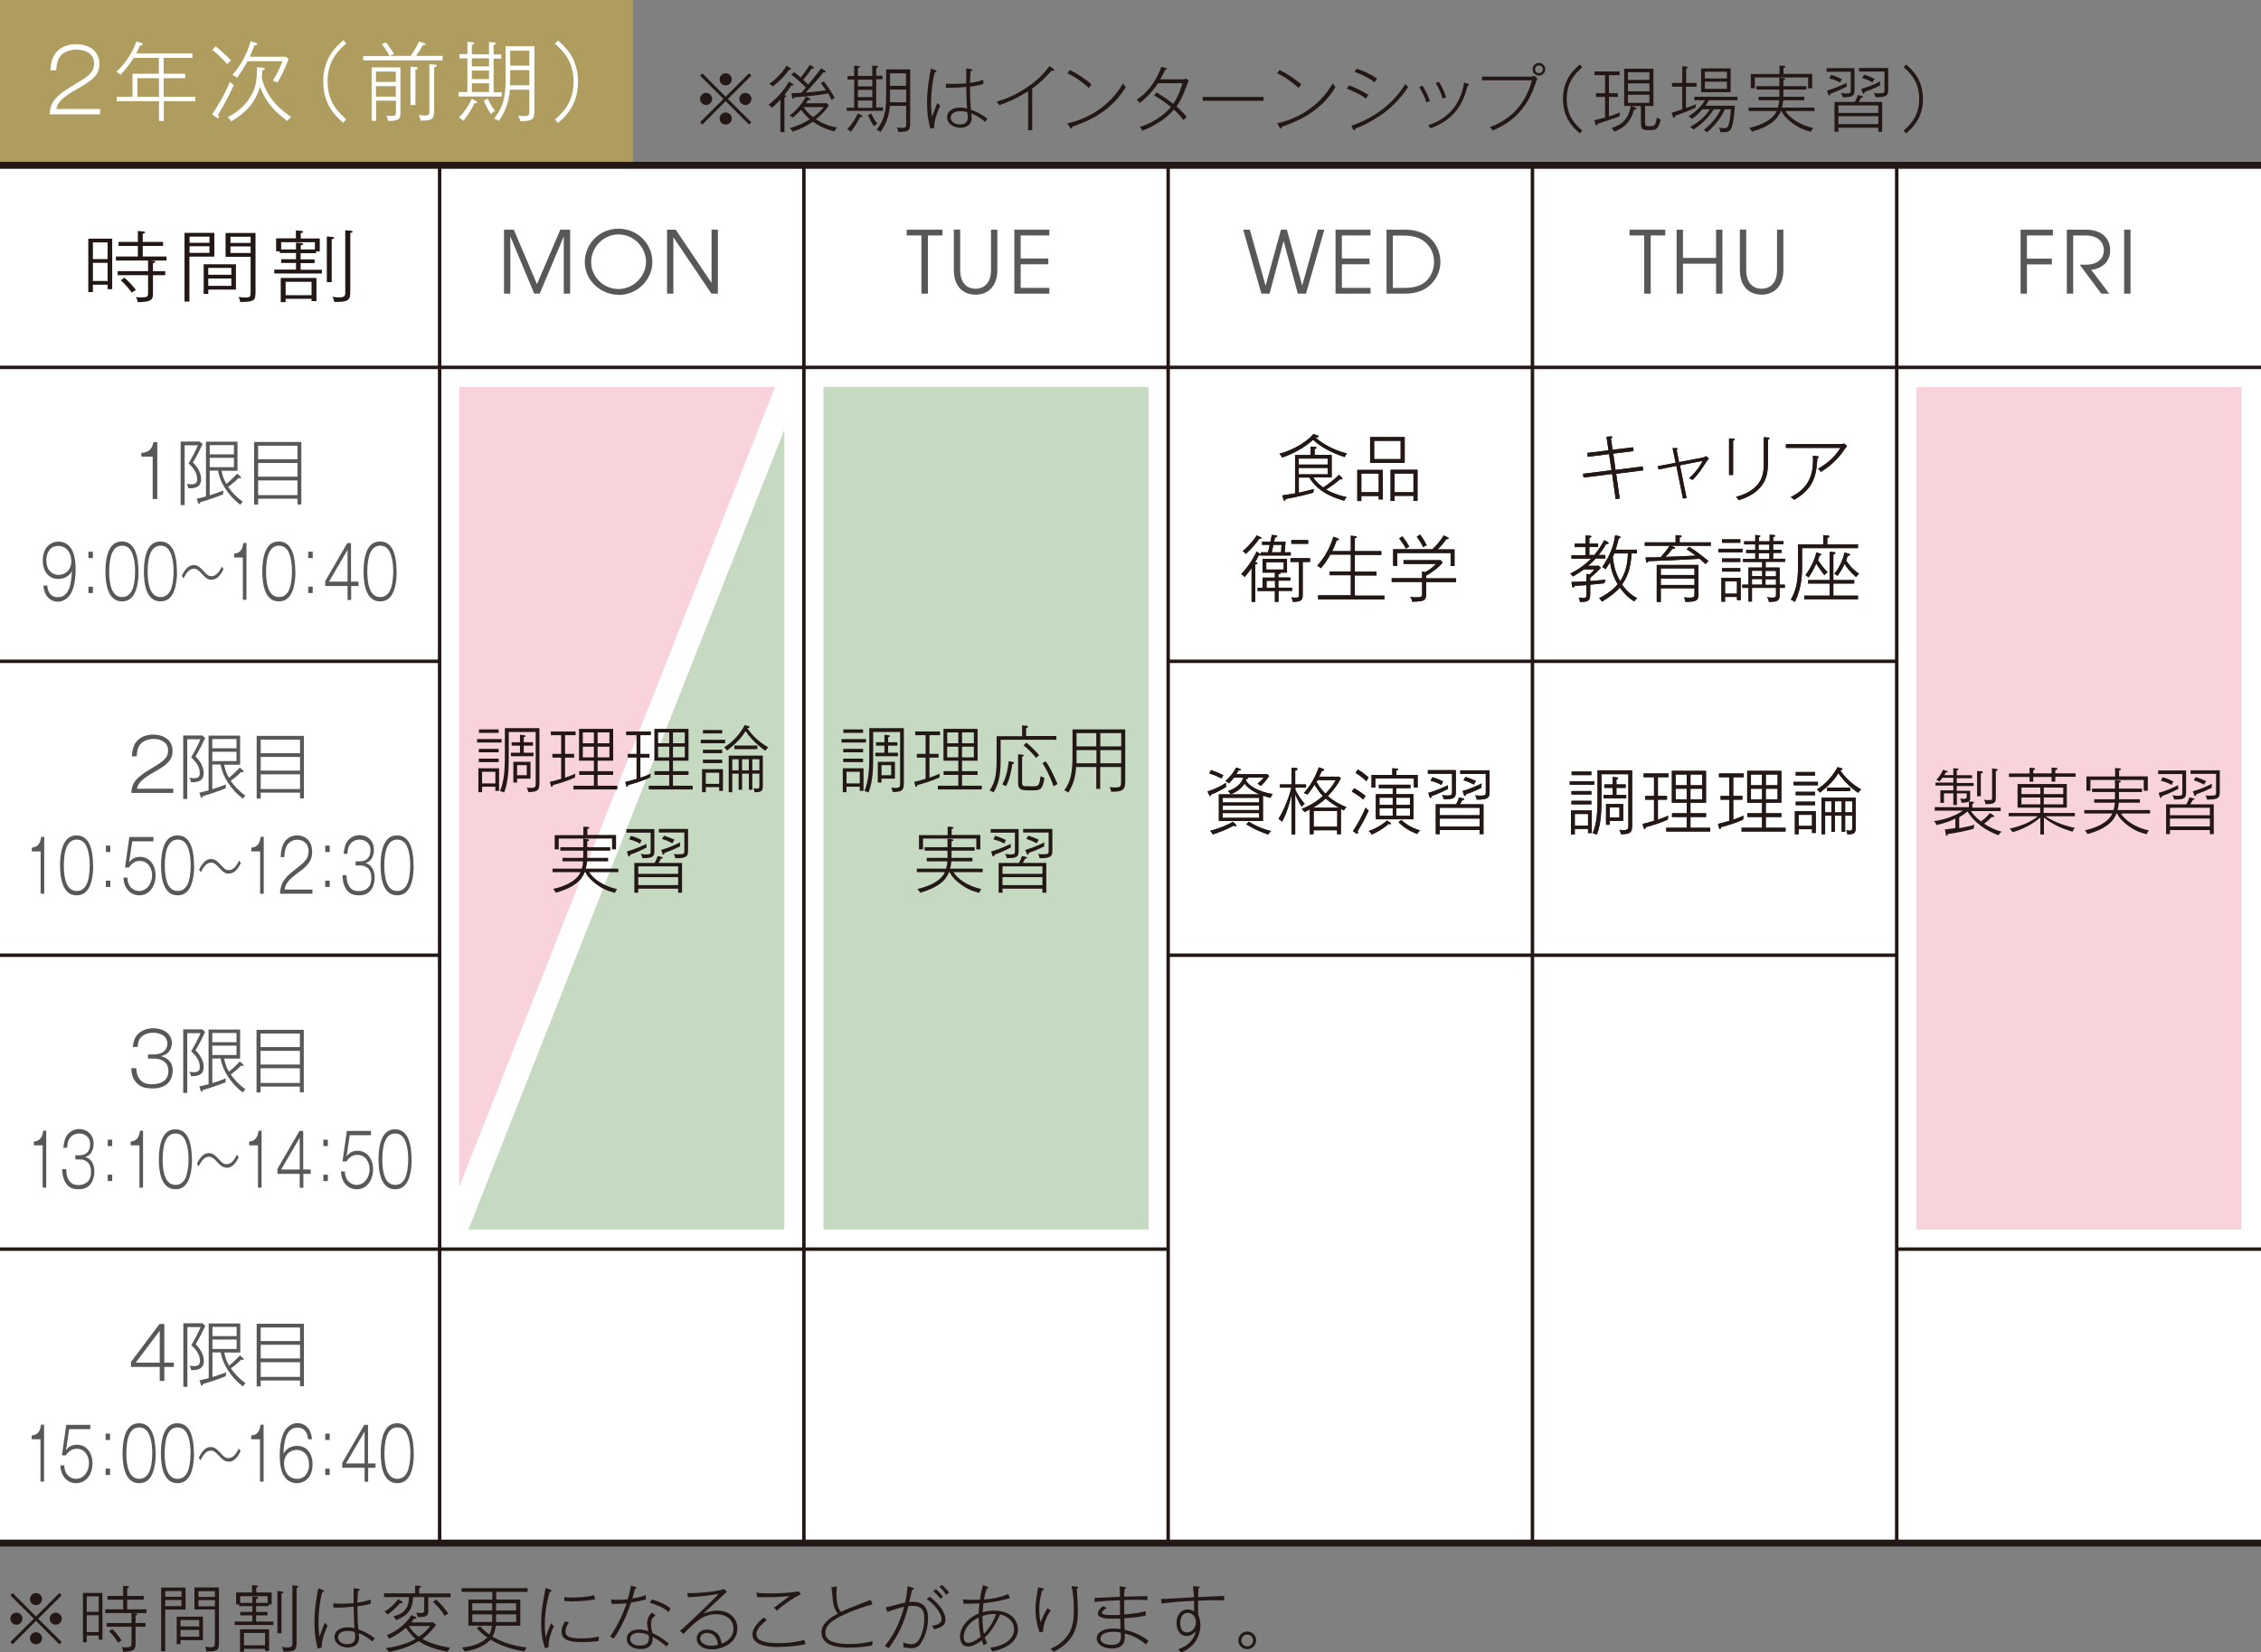
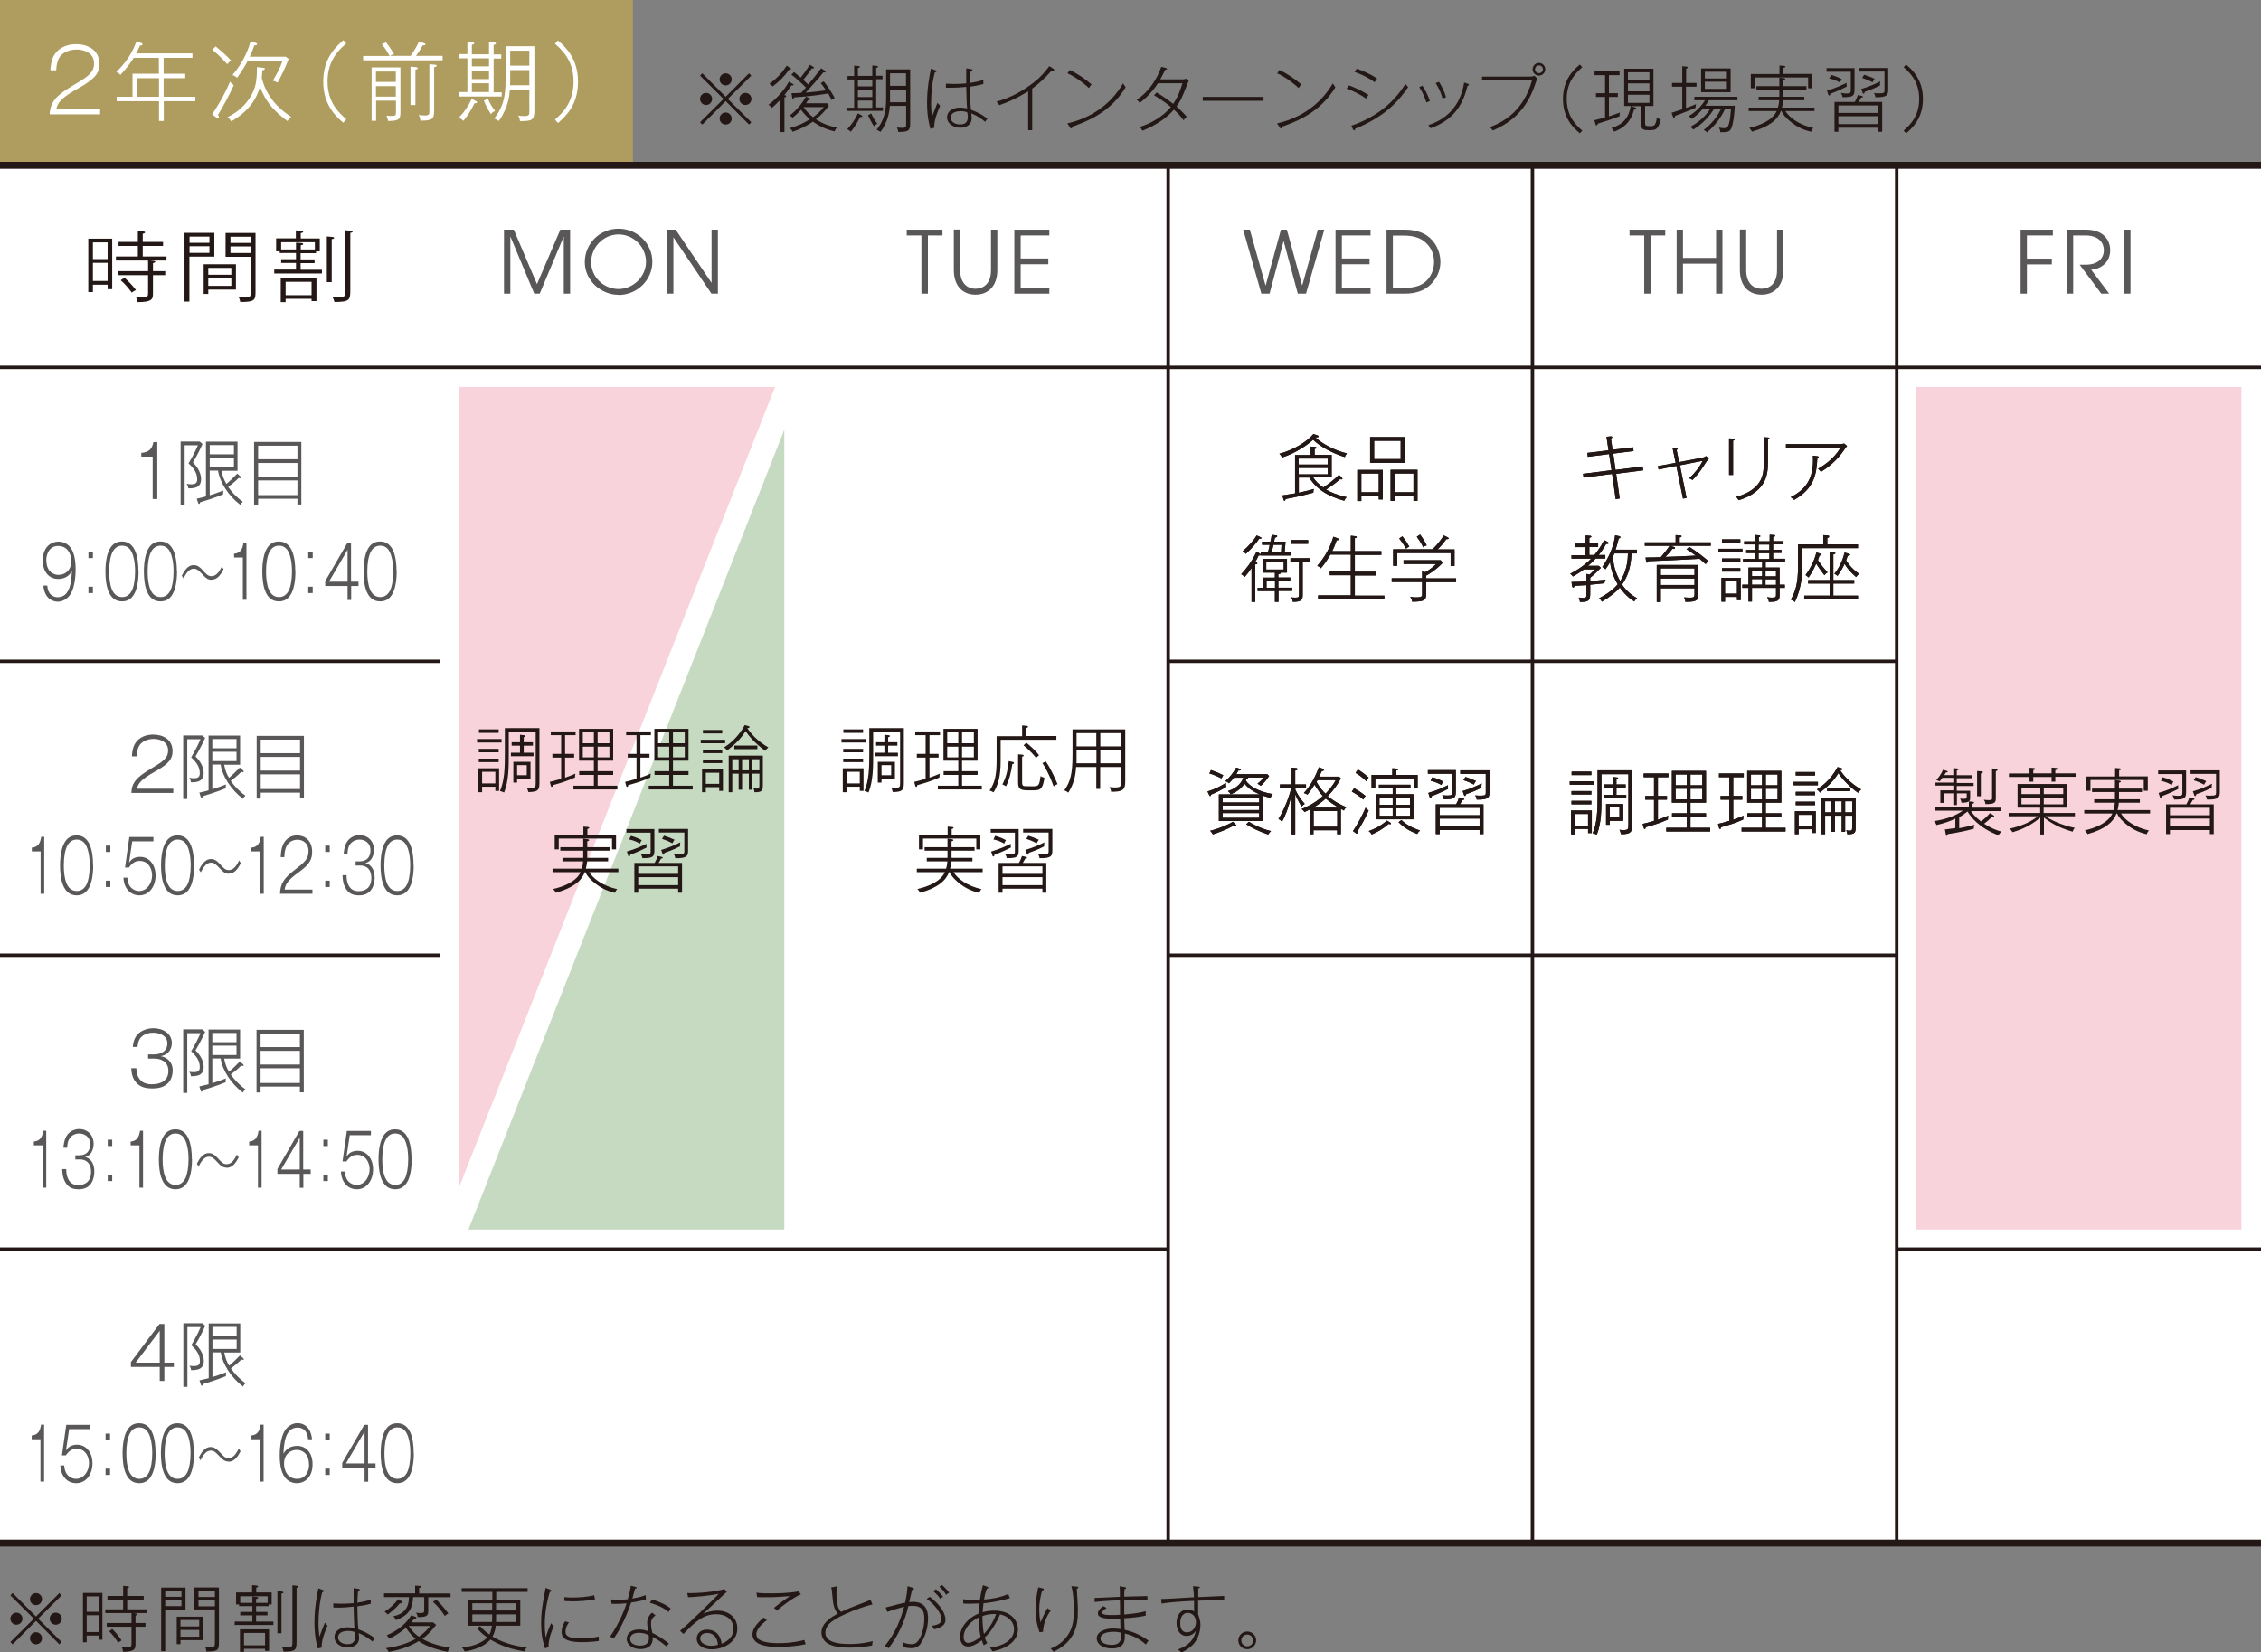
<svg xmlns="http://www.w3.org/2000/svg" id="_レイヤー_2" data-name="レイヤー 2" viewBox="0 0 156.97 114.74">
  <rect x="0" y="0" width="156.97" height="114.74" fill="#808080" stroke="none" />
  <defs>
    <style>
      .cls-1 {
        stroke-width: .48px;
      }

      .cls-1, .cls-2, .cls-3, .cls-4, .cls-5, .cls-6 {
        fill: none;
        stroke: #231815;
        stroke-miterlimit: 10;
      }

      .cls-7 {
        fill: #f8d3db;
      }

      .cls-7, .cls-8, .cls-9, .cls-10, .cls-11, .cls-12 {
        stroke-width: 0px;
      }

      .cls-8 {
        fill: #595757;
      }

      .cls-9 {
        fill: #231815;
      }

      .cls-10 {
        fill: #c6dac1;
      }

      .cls-11 {
        fill: #af9d5f;
      }

      .cls-12 {
        fill: #fff;
      }

      .cls-2 {
        stroke-width: .24px;
      }

      .cls-3 {
        stroke-width: .24px;
      }

      .cls-4 {
        stroke-width: .24px;
      }

      .cls-5 {
        stroke-width: .24px;
      }

      .cls-6 {
        stroke-width: .24px;
      }
    </style>
  </defs>
  <g id="_レイヤー_1-2" data-name="レイヤー 1">
    <g>
      <g>
        <path class="cls-9" d="m.88,114.18l-.16-.16,1.63-1.62-1.63-1.62.16-.16,1.62,1.63,1.62-1.63.16.16-1.63,1.62,1.63,1.62-.16.16-1.62-1.63-1.62,1.63Zm.68-1.78c0,.23-.19.42-.42.42s-.42-.19-.42-.42.19-.42.42-.42.42.19.42.42Zm1.36-1.36c0,.22-.18.42-.42.42s-.42-.19-.42-.42.19-.42.42-.42.42.19.42.42Zm0,2.72c0,.23-.18.42-.42.42s-.42-.19-.42-.42.19-.42.42-.42.42.19.42.42Zm1.37-1.36c0,.23-.19.42-.42.42s-.42-.19-.42-.42.19-.42.42-.42.42.19.42.42Z" />
        <path class="cls-9" d="m6.85,113.86v-.29h-.83v.47h-.26v-3.43h1.35v3.25h-.26Zm0-3.01h-.83v1.07h.83v-1.07Zm0,1.31h-.83v1.17h.83v-1.17Zm2.39-.15l.22.03s.08.02.08.06c0,.05-.08.07-.13.08v.52h.69v.26h-.69v1.13c0,.38,0,.6-.87.61,0-.12-.04-.23-.1-.33.1.02.21.02.31.02.38,0,.38-.07.38-.32v-1.11h-1.72v-.26h1.72v-.69h-1.82v-.26h1.24v-.67h-1.09v-.26h1.09v-.7l.29.02c.06,0,.12.02.12.06,0,.06-.08.08-.13.09v.53h1.15v.26h-1.15v.67h1.34v.26h-.94Zm-1.03,2.07c-.2-.31-.39-.57-.63-.8l.21-.17c.33.33.51.59.65.8-.11.06-.16.1-.24.17Z" />
        <path class="cls-9" d="m12.88,110.24v1.53h-1.41v2.89h-.28v-4.42h1.69Zm-.28.64v-.4h-1.13v.4h1.13Zm-1.13.22v.43h1.13v-.43h-1.13Zm2.62,2.79h-1.56v.28h-.26v-1.91h1.82v1.64Zm-.26-.95v-.45h-1.3v.45h1.3Zm-1.3.24v.47h1.3v-.47h-1.3Zm2.67-2.93v3.69c0,.62,0,.74-.87.74,0-.06-.03-.2-.09-.33.18.03.33.03.38.03.3,0,.3-.08.3-.37v-2.25h-1.42v-1.53h1.7Zm-.28.64v-.4h-1.14v.4h1.14Zm-1.14.22v.43h1.14v-.43h-1.14Z" />
        <path class="cls-9" d="m16.29,112.84v-.24h1.23v-.43h-.84v-.24h.84v-.4h-.92v-.12h-.21v-.83h1.11v-.51l.29.02s.13.02.13.07c0,.05-.09.07-.13.08v.34h1.07v.83h-.21v.12h-.87v.4h.79v.24h-.79v.43h1.2v.24h-2.69Zm2.11,1.8v-.15h-1.46v.21h-.28v-1.56h2.02v1.5h-.28Zm.18-3.8h-1.9v.46h.84v-.44l.26.02c.07,0,.14.02.14.08,0,.04-.04.05-.14.07v.27h.8v-.46Zm-.18,2.55h-1.46v.86h1.46v-.86Zm1.14-2.74v2.76h-.28v-2.93l.29.03s.13.02.13.07c0,.05-.1.07-.14.08Zm1.05-.4v3.71c0,.61-.05.73-.9.73-.04-.17-.07-.24-.12-.33.13.03.27.04.39.04.33,0,.34-.15.34-.29v-4.03l.29.03s.13.02.13.07c0,.05-.1.07-.13.08Z" />
        <path class="cls-9" d="m22.31,114.41l-.25.06c-.06-.22-.23-.82-.23-1.81s.18-1.94.27-2.37l.32.12s.07.02.07.07c0,.06-.08.07-.12.08-.18.66-.26,1.47-.26,2.15,0,.35.03.63.06.95.05-.12.25-.65.38-.98.01.01.12.13.19.2-.4.91-.41,1.27-.41,1.53Zm3.54-.43c-.21-.18-.53-.41-.95-.58,0,.08.03.22.03.32,0,.53-.45.68-.79.68-.46,0-.92-.27-.92-.73,0-.41.38-.67.9-.67.2,0,.34.03.49.06-.03-.24-.05-1.22-.06-1.5-.34.04-.69.07-1.04.07-.16,0-.26,0-.37-.01v-.28c.16.01.33.02.59.02.36,0,.56-.02.82-.04,0-.06,0-.36,0-1.04l.36.05s.07.03.07.05c0,.06-.08.08-.12.08-.01.14-.04.37-.05.83.47-.07.73-.15.93-.21v.28c-.42.12-.72.15-.93.18,0,.23.02,1.27.07,1.6.45.17.75.32,1.14.62-.04.05-.12.17-.16.22Zm-1.23-.65c-.08-.04-.22-.08-.46-.08-.08,0-.69,0-.69.46,0,.23.25.46.63.46.22,0,.56-.04.56-.52,0-.12-.02-.21-.04-.32Z" />
        <path class="cls-9" d="m29.73,110.89v.98c0,.32-.09.42-.73.42-.02-.12-.05-.2-.11-.31.12.03.25.03.33.03.2,0,.23-.07.23-.16v-.95h-.77c-.04.93-.42,1.3-1.19,1.6-.03-.07-.08-.15-.18-.27,1.04-.21,1.07-.97,1.08-1.33h-1.73v-.26h2.16v-.54l.29.02c.11,0,.13,0,.13.06,0,.06-.09.07-.14.07v.4h2.18v.26h-1.55Zm-1.96.43c-.32.39-.64.63-.85.79-.05-.05-.11-.12-.22-.2.36-.23.66-.49.95-.87l.25.16s.05.04.05.07c0,.08-.13.06-.17.06Zm3.3,3.38c-.58-.11-1.39-.32-2-.74-.5.3-1.11.57-2.08.75-.06-.11-.11-.17-.2-.26.7-.1,1.44-.29,2.06-.65-.18-.15-.41-.38-.67-.77-.28.23-.57.48-1.16.76-.05-.09-.1-.16-.17-.24.75-.31,1.36-.81,1.7-1.39l.29.11s.07.03.07.06c0,.07-.13.08-.17.08-.05.07-.1.14-.19.25h1.52l.21.17c-.13.17-.48.63-.96.97.23.13.88.47,1.93.61-.09.11-.13.19-.17.29Zm-2.69-1.79c.29.46.63.7.7.74.42-.28.64-.56.78-.74h-1.47Zm2.5-.7c-.23-.36-.47-.66-.82-.98l.23-.16c.43.42.68.76.84.97-.06.02-.14.07-.25.17Z" />
        <path class="cls-9" d="m34.45,110.54v.53h1.67v1.82h-1.7c-.04.38-.16.63-.23.75.51.31,1.24.62,2.38.76-.09.1-.12.18-.16.27-.38-.06-1.39-.22-2.36-.82-.38.44-1.05.71-1.79.83-.07-.14-.08-.16-.19-.28.97-.08,1.55-.46,1.76-.7-.2-.13-.42-.3-.73-.64l.23-.14c.17.19.35.37.65.58.06-.12.13-.31.17-.61h-1.63v-1.82h1.66v-.53h-2.13v-.26h4.58v.26h-2.17Zm-.28.79h-1.38v.5h1.38v-.5Zm-1.38.77v.53h1.37c.01-.18.01-.32.01-.53h-1.38Zm3.04,0h-1.39c0,.19,0,.25,0,.53h1.4v-.53Zm0-.77h-1.39v.5h1.39v-.5Z" />
        <path class="cls-9" d="m38.1,114.37l-.26.09c-.09-.26-.27-.77-.27-1.72,0-.86.1-1.41.31-2.48l.31.12s.1.04.1.08c0,.04-.03.07-.12.08-.24.76-.35,1.62-.35,2.26,0,.45.04.7.07.91.11-.4.3-.84.37-.99.08.1.09.12.19.2-.11.23-.38.85-.37,1.46Zm3.46-.42c-.34.05-.79.08-1.14.08-.85,0-1.43-.14-1.43-.72,0-.28.09-.47.23-.72l.28.06c-.08.12-.24.36-.24.66s.23.46,1.1.46c.4,0,.82-.04,1.21-.13,0,.17,0,.21,0,.32Zm-1.94-2.76c-.2,0-.34-.01-.44-.02v-.27c.16.02.26.03.47.03.52,0,1.1-.03,1.6-.16.02.1.03.16.06.29-.51.1-1.17.14-1.69.14Z" />
        <path class="cls-9" d="m43.81,111.29c-.43,1.28-.95,2.14-1.2,2.49-.08-.05-.15-.09-.26-.13.6-.86,1-1.83,1.15-2.32-.48.05-.8.04-1.04.04l-.04-.31c.14.02.27.03.5.03.27,0,.51-.02.66-.04.14-.47.18-.71.22-.94l.32.08s.08.02.08.06c0,.05-.05.06-.11.06-.03.12-.08.3-.19.69.5-.08.75-.17.93-.24,0,.12,0,.19.01.31-.49.13-.92.2-1.03.21Zm2.47,3.04c-.64-.51-.81-.58-.97-.66.06.79-.6.84-.86.84-.5,0-.94-.27-.94-.71,0-.28.21-.65.86-.65.3,0,.5.08.64.12-.03-.15-.08-.36-.08-.59,0-.35.22-.62.34-.7l.24.19c-.31.21-.31.45-.31.57,0,.26.05.48.09.65.33.16.67.35,1.15.74-.06.05-.11.12-.17.21Zm-1.24-.78c-.13-.07-.33-.17-.69-.17-.33,0-.6.14-.6.42,0,.47.63.47.68.47.38,0,.62-.14.62-.51,0-.06,0-.11-.02-.21Zm1.37-1.61c-.26-.23-.53-.41-1.3-.65l.17-.23c.75.25,1.03.43,1.28.63-.05.07-.12.18-.15.25Z" />
        <path class="cls-9" d="m50.47,110.52s-1.6,1.49-1.64,1.53c.2-.08.54-.21.98-.21.74,0,1.38.45,1.38,1.24,0,.99-1.03,1.45-1.77,1.45-.56,0-1.05-.26-1.05-.75,0-.28.21-.62.7-.62.29,0,.91.09,1.03.98.51-.21.82-.54.82-1.04,0-.64-.51-1.01-1.19-1.01-.85,0-1.38.43-2.28,1.37l-.24-.22c.33-.23,2.49-2.32,2.68-2.57-.62.14-1.63.22-2.12.24l-.06-.29c.65.03,2.01-.09,2.58-.28l.17.19Zm-.74,3.26c-.12-.25-.38-.39-.64-.39-.15,0-.48.07-.48.38s.37.51.76.51c.2,0,.37-.04.47-.06,0-.09-.03-.27-.11-.44Z" />
        <path class="cls-9" d="m54.08,114.37c-1.03,0-1.84-.21-1.84-.89,0-.4.36-.81.78-1.16l.22.18c-.14.11-.73.55-.73.97,0,.13.04.29.19.38.39.24,1.05.25,1.32.25.99,0,1.6-.17,1.82-.22.01.04.08.25.09.29-.54.13-1.29.19-1.85.19Zm-.15-2.52c-.05-.08-.11-.14-.2-.2.04-.04.21-.16.5-.39.05-.04.5-.36.6-.43-.43.04-.97.08-1.61.08-.29,0-.5,0-.66-.01l-.04-.31c.27.05.62.05.97.05.31,0,1.25,0,1.96-.14l.15.21c-.5.2-1.39.87-1.68,1.14Z" />
        <path class="cls-9" d="m59.13,111.89c-1.23.5-1.83.89-1.83,1.49,0,.69.97.78,1.7.78.16,0,.82,0,1.59-.2-.02.08-.04.25-.04.3-.4.08-1.04.15-1.56.15-.9,0-1.26-.15-1.46-.25-.3-.15-.5-.46-.5-.78s.11-.8,1.14-1.34c-.27-.28-.33-.64-.38-1.2-.03-.38-.04-.49-.09-.61l.4-.08c-.01.17-.03.38-.03.46,0,.92.17,1.15.32,1.32.11-.05.43-.21.96-.41.29-.11.83-.32,1.09-.43l.13.32c-.45.1-1.12.35-1.46.48Z" />
        <path class="cls-9" d="m63.93,114.12c-.17.24-.38.33-.69.33-.18,0-.42-.05-.52-.07,0-.11,0-.21-.01-.33.18.08.38.12.58.12.22,0,.41-.08.6-.48.16-.32.28-.8.28-1.29,0-.42-.08-.89-.8-.89-.08,0-.19,0-.31.02-.24,1.06-.71,2.04-1.36,2.92-.16-.1-.23-.13-.27-.16.77-.93,1.11-1.89,1.34-2.72-.2.05-.89.25-1.17.36l-.11-.31c.11-.02.74-.19.9-.23.22-.06.35-.08.45-.1.11-.54.12-.63.17-1.15l.35.11s.09.03.09.07c0,.07-.09.08-.13.08-.03.14-.17.73-.2.85.05,0,.12-.02.24-.02.55,0,1.07.21,1.07,1.14,0,.76-.28,1.43-.5,1.72Zm.92-.97c-.04-.1-.08-.17-.15-.26.42-.05.67-.19.67-.45,0-.41-.54-1.1-1.04-1.41l.22-.15c.84.63,1.09,1.23,1.09,1.59s-.25.54-.79.67Zm.44-2.12c-.1-.15-.28-.36-.5-.54l.19-.14c.1.09.33.31.49.52-.05.04-.1.08-.18.16Zm.4-.28c-.17-.29-.34-.45-.48-.57l.19-.12c.17.14.39.39.5.53-.05.02-.12.06-.21.16Z" />
        <path class="cls-9" d="m68.9,114.66s-.09-.15-.18-.24c1.21-.17,1.68-.71,1.68-1.28,0-.52-.39-.91-.97-1.04-.46,1.05-.9,1.46-1.06,1.6.06.21.11.3.17.4-.09.04-.17.1-.24.15-.05-.11-.09-.19-.14-.35-.5.38-.76.43-.96.43-.5,0-.55-.53-.55-.67,0-.63.51-1.3,1.3-1.62,0-.13,0-.34.05-.7-.13,0-.45.02-.7.02-.18,0-.29,0-.42-.01l-.02-.3c.17.03.33.04.71.04.06,0,.24,0,.46-.01.07-.48.15-.79.21-1.01l.3.11s.08.03.08.07c0,.04-.08.06-.11.07-.08.21-.15.45-.19.75.67-.06,1.12-.15,1.68-.38l.11.28c-.23.07-.84.26-1.83.36-.04.29-.04.37-.06.62.27-.08.54-.11.81-.11,1.13,0,1.64.67,1.64,1.3,0,.78-.72,1.33-1.77,1.53Zm-.95-2.35c-.9.45-1.05,1.09-1.05,1.34,0,.05,0,.43.3.43.22,0,.57-.16.88-.43-.1-.44-.13-.85-.13-1.34Zm.26-.1c0,.12-.02.65.1,1.25.42-.45.68-.93.85-1.38-.48-.03-.82.09-.95.14Z" />
        <path class="cls-9" d="m72.42,113.31l-.25.03c-.28-.78-.28-1.39-.28-1.58,0-.46.06-.88.15-1.34.02-.11.03-.13.04-.2l.26.06c.07.01.13.03.13.08s-.06.07-.12.08c-.08.29-.2.77-.2,1.31,0,.1,0,.5.09.91.11-.29.29-.68.49-1,.07.08.12.12.22.17-.28.38-.52.91-.54,1.48Zm2.34-2.99c0,.13.04.72.05.84.02.26.02.53.02.76,0,.92-.17,2.05-1.69,2.78-.01-.02-.12-.16-.2-.23.17-.06.59-.22.99-.67.3-.34.62-.82.62-1.87,0-.33,0-1.19-.17-1.79l.35.03c.08,0,.13,0,.13.06,0,.06-.06.07-.1.08Z" />
        <path class="cls-9" d="m79.55,114.19c-.56-.49-1.08-.67-1.46-.76,0,.06,0,.16,0,.22,0,.25-.02.82-.9.82-.67,0-1.05-.34-1.05-.69,0-.53.68-.7,1.11-.7.23,0,.43.03.54.04,0-.12-.01-.56-.02-.73-.16,0-.41.01-.56.01-.27,0-.99,0-.99-.36,0-.18.13-.33.36-.51l.25.12c-.1.07-.33.23-.33.33,0,.17.48.17.7.17.13,0,.3,0,.56-.02,0-.35,0-.66-.01-1.01-1.04.04-1.48.09-1.76.12v-.28c.09,0,.26-.01,1.76-.08,0-.32,0-.5-.02-.73l.38.06s.07.03.07.06c0,.05-.08.08-.11.08-.02.28-.02.29-.02.52.25,0,1.38-.03,1.61-.04v.28c-.17,0-.45-.02-.82-.02-.27,0-.5,0-.79.02,0,.29,0,.37,0,1,.79-.07,1.12-.13,1.49-.23v.31c-.44.1-1,.15-1.49.18.01.55.02.62.03.8.46.11,1.02.29,1.66.76-.08.1-.11.12-.18.25Zm-1.74-.82c-.08-.02-.22-.06-.5-.06-.63,0-.91.21-.91.46,0,.41.62.45.76.45.66,0,.66-.4.66-.56,0-.08,0-.19-.01-.3Z" />
        <path class="cls-9" d="m83.18,111.13c0,.7,0,.84,0,.97.05.15.16.4.16.75,0,.24-.07.83-.46,1.29-.29.33-.71.54-.87.62-.07-.09-.12-.14-.23-.22.47-.19,1.07-.47,1.24-1.29-.1.13-.28.35-.64.35-.44,0-.7-.4-.7-.91,0-.57.33-.93.77-.93.25,0,.37.08.45.15,0-.17,0-.23,0-.75-.91.04-1.68.1-2.26.19l-.03-.32c.16,0,.24,0,.93-.04.21-.01,1.16-.07,1.35-.08,0-.13-.02-.45-.07-.77l.34.03c.09,0,.14.01.14.05,0,.04-.04.06-.11.08,0,.07,0,.15,0,.35v.25c.29-.02,1.54-.06,1.8-.08,0,.06,0,.09,0,.3-.86-.01-1.18,0-1.8.03Zm-.72.86c-.08,0-.52.04-.52.72,0,.14,0,.64.47.64.34,0,.62-.3.62-.72,0-.21-.12-.63-.58-.63Z" />
        <path class="cls-9" d="m86.59,114.52c-.34,0-.62-.27-.62-.61s.28-.62.62-.62.62.28.62.61-.28.62-.62.62Zm0-1.02c-.23,0-.41.19-.41.41s.18.41.41.41.41-.18.41-.41-.19-.41-.41-.41Z" />
      </g>
      <rect class="cls-11" width="43.94" height="11.48" />
      <g>
        <path class="cls-12" d="m6.95,7.58v.36h-3.5c.03-.86.47-1.32,1.56-1.97,1.07-.63,1.52-.91,1.52-1.57,0-.75-.73-.96-1.21-.96-.19,0-.88.04-1.2.56-.17.28-.2.61-.22.88h-.4c.02-.34.06-.69.22-.98.4-.73,1.16-.83,1.56-.83.83,0,1.62.41,1.62,1.36,0,.59-.22,1.01-1.44,1.69-1.27.7-1.45,1.03-1.55,1.45h3.02Z" />
        <path class="cls-12" d="m11.37,7.03v1.37h-.33v-1.37h-2.94v-.31h1.1v-1.6h1.83v-1.1h-1.75c-.2.31-.42.65-.92,1.18-.1-.11-.14-.13-.29-.21.94-.86,1.28-1.78,1.4-2.11l.32.1c.07.02.1.04.1.1,0,.08-.1.08-.17.08-.04.1-.1.24-.26.55h3.9v.31h-2v1.1h1.5v.31h-1.5v1.29h2.2v.31h-2.2Zm-.33-1.6h-1.5v1.29h1.5v-1.29Z" />
        <path class="cls-12" d="m15.13,7.98s.07.09.07.16c0,.04-.03.07-.05.07-.04,0-.08-.02-.13-.05l-.29-.22c.29-.44.79-1.21,1.24-2.27.08.11.15.16.26.24-.35.79-.77,1.53-1.1,2.07Zm.65-3.52c-.51-.58-.88-.87-1.04-1l.23-.24c.38.31.74.63,1.07.98-.1.08-.17.14-.26.25Zm4.18,3.95c-.99-.72-1.55-1.41-1.91-2.39-.22.8-.74,1.69-2,2.41-.08-.14-.12-.18-.25-.3.67-.32,1.24-.81,1.61-1.45.31-.53.43-.97.43-2.02l.37.04c.11.01.18.02.18.08,0,.06-.11.09-.18.11,0,.14-.02.31-.04.52.4,1.62,1.61,2.42,2.04,2.7-.1.09-.17.17-.25.29Zm-.68-2.67c-.14-.08-.25-.12-.34-.14.28-.46.49-.86.67-1.35h-2.42c-.22.4-.46.78-.73,1.15-.14-.12-.24-.16-.32-.19.83-.98,1.12-1.86,1.26-2.35l.31.1c.08.03.14.05.14.1,0,.08-.12.09-.19.09-.13.37-.22.56-.32.79h2.5l.2.15c-.28.72-.51,1.18-.77,1.65Z" />
        <path class="cls-12" d="m23.84,8.53c-.49-.42-1.4-1.22-1.4-2.87s.91-2.44,1.4-2.87l.2.23c-.47.41-1.3,1.14-1.3,2.63s.82,2.21,1.3,2.63l-.2.23Z" />
        <path class="cls-12" d="m25.21,4.2v-.31h1.84c-.23-.44-.43-.67-.54-.82l.29-.13c.21.26.47.67.56.81-.05.02-.2.07-.28.13h1.43c.32-.45.49-.81.58-1l.35.12c.06.02.1.04.1.08,0,.05-.05.07-.19.07-.16.29-.29.48-.47.73h1.85v.31h-5.52Zm1.73,4.2c-.01-.11-.04-.22-.11-.37.14.02.29.02.35.02.31,0,.31-.04.31-.35v-.71h-1.38v1.4h-.31v-3.71h2v3.04c0,.49,0,.68-.85.68Zm.54-3.43h-1.38v.72h1.38v-.72Zm0,1.01h-1.38v.73h1.38v-.73Zm1.36-1.15v2.46h-.34v-2.66l.34.03c.07,0,.16.02.16.08s-.07.08-.16.1Zm1.3-.16v3c0,.62-.13.7-.96.71,0-.17-.04-.28-.11-.4.13.02.27.04.41.04.33,0,.33-.09.33-.36v-3.2l.35.03c.07,0,.16.02.16.07,0,.08-.14.1-.17.1Z" />
        <path class="cls-12" d="m31.84,6.68v-.29h.61v-2.34h-.55v-.29h.55v-.86l.31.03c.1.01.16.03.16.08,0,.07-.1.08-.16.1v.66h1.19v-.86l.32.03c.1.01.16.03.16.08,0,.07-.1.08-.16.1v.66h.53v.29h-.53v2.34h.56v.29h-2.99Zm1.1.49c-.25.52-.47.85-.77,1.22-.1-.1-.17-.15-.31-.22.42-.45.67-.83.89-1.31l.26.14c.06.03.11.05.11.1,0,.01,0,.09-.19.07Zm1.01-3.12h-1.19v.56h1.19v-.56Zm0,.85h-1.19v.59h1.19v-.59Zm0,.88h-1.19v.61h1.19v-.61Zm.14,2.15c-.17-.25-.37-.61-.5-.94l.28-.14c.14.34.28.56.5.85-.13.06-.19.11-.28.23Zm2.01.48c-.02-.22-.08-.32-.13-.38.11.02.35.03.46.03.32,0,.32-.12.32-.34v-1.49h-1.35c-.03.37-.11,1.25-.77,2.17-.13-.08-.17-.11-.32-.17.79-1.01.79-1.91.79-2.93v-2.09h2v4.46c0,.66-.14.74-.98.74Zm.65-3.54h-1.33v.41c0,.22,0,.44-.01.64h1.34v-1.05Zm0-1.35h-1.33v1.04h1.33v-1.04Z" />
        <path class="cls-12" d="m38.73,8.53l-.2-.23c.47-.41,1.29-1.14,1.29-2.63s-.82-2.21-1.29-2.63l.2-.23c.49.42,1.4,1.22,1.4,2.87s-.91,2.44-1.4,2.87Z" />
      </g>
      <g>
        <rect class="cls-12" y="11.48" width="156.97" height="95.67" />
        <g>
          <line class="cls-2" x1="81.1" y1="66.33" x2="131.68" y2="66.33" />
-           <line class="cls-3" x1="55.81" y1="11.48" x2="55.81" y2="107.15" />
          <line class="cls-2" x1="81.1" y1="11.48" x2="81.1" y2="107.15" />
          <line class="cls-2" x1="106.39" y1="11.48" x2="106.39" y2="107.15" />
          <line class="cls-3" x1="131.68" y1="11.48" x2="131.68" y2="107.15" />
          <line class="cls-6" x1="30.52" y1="66.33" y2="66.33" />
          <line class="cls-6" x1="81.1" y1="86.74" y2="86.74" />
          <line class="cls-1" y1="11.48" x2="156.97" y2="11.48" />
          <line class="cls-4" y1="25.51" x2="156.97" y2="25.51" />
          <line class="cls-6" y1="45.92" x2="30.52" y2="45.92" />
          <line class="cls-1" y1="107.15" x2="156.97" y2="107.15" />
-           <line class="cls-5" x1="30.52" y1="11.48" x2="30.52" y2="107.15" />
          <line class="cls-6" x1="81.1" y1="45.92" x2="131.68" y2="45.92" />
          <line class="cls-6" x1="156.97" y1="86.74" x2="131.68" y2="86.74" />
        </g>
        <g>
          <g>
            <path class="cls-9" d="m7.47,20.08v-.31h-1.02v.51h-.32v-3.71h1.66v3.51h-.32Zm0-3.25h-1.02v1.16h1.02v-1.16Zm0,1.42h-1.02v1.26h1.02v-1.26Zm2.94-.16l.27.03c.06,0,.1.02.1.06,0,.05-.1.08-.16.09v.56h.85v.28h-.85v1.22c0,.41,0,.65-1.07.65,0-.13-.05-.25-.12-.35.12.02.25.02.38.02.47,0,.47-.08.47-.34v-1.2h-2.11v-.28h2.11v-.74h-2.23v-.28h1.52v-.73h-1.34v-.28h1.34v-.76l.35.03c.07,0,.15.02.15.06,0,.07-.1.09-.16.1v.57h1.41v.28h-1.41v.73h1.65v.28h-1.15Zm-1.26,2.23c-.25-.33-.48-.61-.77-.86l.26-.18c.4.36.62.63.8.86-.13.06-.2.1-.29.18Z" />
            <path class="cls-9" d="m14.88,16.17v1.65h-1.73v3.12h-.34v-4.77h2.07Zm-.34.69v-.43h-1.38v.43h1.38Zm-1.38.24v.46h1.38v-.46h-1.38Zm3.22,3.01h-1.92v.3h-.32v-2.06h2.24v1.77Zm-.32-1.03v-.48h-1.6v.48h1.6Zm-1.6.26v.51h1.6v-.51h-1.6Zm3.28-3.16v3.99c0,.66,0,.8-1.06.8-.01-.06-.04-.22-.12-.35.23.03.4.04.47.04.37,0,.37-.09.37-.4v-2.43h-1.74v-1.65h2.08Zm-.34.69v-.43h-1.4v.43h1.4Zm-1.4.24v.46h1.4v-.46h-1.4Z" />
            <path class="cls-9" d="m19.04,18.98v-.26h1.51v-.46h-1.03v-.26h1.03v-.43h-1.13v-.12h-.25v-.9h1.37v-.55l.35.03c.06,0,.16.02.16.07,0,.06-.12.08-.17.09v.37h1.32v.9h-.26v.12h-1.07v.43h.97v.26h-.97v.46h1.48v.26h-3.31Zm2.59,1.94v-.17h-1.8v.23h-.34v-1.68h2.48v1.61h-.34Zm.23-4.1h-2.34v.5h1.03v-.47l.33.02c.09,0,.17.03.17.08,0,.05-.05.06-.17.08v.29h.98v-.5Zm-.23,2.75h-1.8v.93h1.8v-.93Zm1.4-2.96v2.98h-.34v-3.17l.35.03c.06,0,.16.02.16.07,0,.06-.12.08-.17.09Zm1.29-.43v4c0,.65-.06.79-1.1.79-.05-.18-.08-.25-.15-.36.16.03.33.04.48.04.41,0,.42-.16.42-.31v-4.35l.35.03c.06,0,.16.02.16.07,0,.06-.12.08-.16.08Z" />
          </g>
          <g>
            <path class="cls-8" d="m39.14,20.39v-3.95h-.01l-1.66,3.95h-.38l-1.65-3.95h-.01v3.95h-.44v-4.44h.68l1.61,3.78,1.62-3.78h.68v4.44h-.44Z" />
            <path class="cls-8" d="m42.94,20.47c-1.21,0-2.34-.98-2.34-2.27s1.04-2.32,2.34-2.32,2.35,1.03,2.35,2.3-1.06,2.3-2.35,2.3Zm0-4.19c-1.05,0-1.9.89-1.9,1.92s.87,1.87,1.9,1.87,1.91-.87,1.91-1.89-.85-1.9-1.91-1.9Z" />
            <path class="cls-8" d="m49.39,20.39l-2.63-3.9h-.01v3.9h-.44v-4.44h.6l2.48,3.68h.01v-3.68h.44v4.44h-.44Z" />
          </g>
          <g>
            <path class="cls-8" d="m63.97,20.39v-4.04h-1.02v-.4h2.48v.4h-1.01v4.04h-.44Z" />
            <path class="cls-8" d="m68.8,15.95h.44v2.81c0,1.12-.65,1.7-1.51,1.7s-1.51-.56-1.51-1.72v-2.8h.44v2.82c0,.89.48,1.29,1.07,1.29.51,0,1.07-.32,1.07-1.28v-2.83Z" />
            <path class="cls-8" d="m70.42,20.39v-4.44h2.43v.4h-1.99v1.6h1.92v.4h-1.92v1.64h1.99v.4h-2.43Z" />
          </g>
          <g>
            <path class="cls-8" d="m90.1,20.39l-.98-3.64h-.01l-.97,3.64h-.57l-1.26-4.44h.46l1.09,3.87h.01l1.06-3.87h.41l1.06,3.86h.01l1.08-3.86h.45l-1.27,4.44h-.56Z" />
            <path class="cls-8" d="m92.72,20.39v-4.44h2.43v.4h-1.99v1.6h1.92v.4h-1.92v1.64h1.99v.4h-2.43Z" />
            <path class="cls-8" d="m96.26,20.39v-4.44h1.31c.53,0,1.07.13,1.47.39.6.4.96,1.1.96,1.85,0,.55-.21,1.09-.64,1.53-.43.45-1.06.67-1.81.67h-1.3Zm1.26-.4c.74,0,1.23-.19,1.55-.53.34-.36.49-.82.49-1.28,0-.58-.24-1.08-.71-1.44-.31-.24-.79-.38-1.35-.38h-.8v3.63h.82Z" />
          </g>
          <g>
            <path class="cls-8" d="m114.15,20.39v-4.04h-1.02v-.4h2.48v.4h-1.01v4.04h-.44Z" />
            <path class="cls-8" d="m119.14,20.39v-2.08h-2.3v2.08h-.44v-4.44h.44v1.96h2.3v-1.96h.44v4.44h-.44Z" />
            <path class="cls-8" d="m123.37,15.95h.44v2.81c0,1.12-.65,1.7-1.51,1.7s-1.51-.56-1.51-1.72v-2.8h.44v2.82c0,.89.48,1.29,1.07,1.29.51,0,1.07-.32,1.07-1.28v-2.83Z" />
          </g>
          <g>
            <path class="cls-8" d="m140.28,20.39v-4.44h2.24v.4h-1.8v1.61h1.73v.4h-1.73v2.03h-.44Z" />
            <path class="cls-8" d="m145.88,20.39l-1.5-2.01h.43c.79,0,1.25-.4,1.25-1.01,0-.42-.26-1.02-1.28-1.02h-.85v4.04h-.44v-4.44h1.34c1.16,0,1.67.68,1.67,1.43s-.54,1.29-1.32,1.35l1.25,1.66h-.56Z" />
            <path class="cls-8" d="m147.47,20.39v-4.44h.44v4.44h-.44Z" />
          </g>
          <g>
            <path class="cls-8" d="m10.92,34.65h-.32v-2.94h-.79v-.26c.58-.04.76-.33.84-.75h.27v3.94Z" />
            <path class="cls-8" d="m13.39,32.11c.57.56.57,1.05.57,1.17,0,.63-.56.63-.88.63-.03-.17-.08-.25-.12-.32.08.02.16.04.29.04.3,0,.44-.07.44-.35,0-.43-.22-.75-.6-1.1.29-.49.47-.84.65-1.26h-.92v4.15h-.28v-4.41h1.32l.2.17c-.14.32-.39.83-.67,1.29Zm3.29,2.94c-.82-.62-1.43-1.57-1.54-2.37h-.58v1.71c.11-.03.44-.13.95-.33-.02.12-.02.2-.02.27-.68.27-1.26.45-1.6.55,0,.04-.01.11-.07.11-.04,0-.06-.06-.07-.08l-.09-.28c.28-.06.56-.13.64-.16v-3.8h2.19v2.02h-1.11c.08.41.19.67.34.91.21-.17.52-.47.75-.71l.22.19s.05.06.05.09c0,.04-.04.04-.06.04-.04,0-.08-.02-.11-.02-.28.29-.57.5-.73.62.22.32.54.69,1.02,1.03-.09.08-.12.12-.19.24Zm-.44-4.14h-1.68v.64h1.68v-.64Zm0,.88h-1.68v.65h1.68v-.65Z" />
            <path class="cls-8" d="m20.65,35.03v-.4h-2.73v.41h-.28v-4.35h3.28v4.34h-.28Zm0-4.08h-2.73v.94h2.73v-.94Zm0,1.2h-2.73v.95h2.73v-.95Zm0,1.21h-2.73v1.02h2.73v-1.02Z" />
            <path class="cls-8" d="m3.28,40.65c.04.64.41.82.73.82.89,0,.95-1.18.98-1.81-.08.14-.32.54-.95.54s-1.07-.49-1.07-1.27c0-.91.53-1.32,1.1-1.32.33,0,.66.16.85.45.15.22.33.62.33,1.48,0,.27-.02,1.12-.32,1.66-.2.36-.56.58-.92.58-.27,0-.91-.14-1-1.12h.27Zm-.06-1.74c0,.82.54,1.01.84,1.01.43,0,.89-.29.89-.96,0-.46-.24-1.05-.92-1.05-.58,0-.82.53-.82,1.01Z" />
            <path class="cls-8" d="m6.14,38.75v-.44h.31v.44h-.31Zm0,2.43v-.44h.31v.44h-.31Z" />
            <path class="cls-8" d="m9.62,39.68c0,.7-.12,1.25-.3,1.56-.21.39-.52.52-.85.52-.97,0-1.15-1.17-1.15-2.08,0-.7.12-1.25.3-1.56.19-.35.47-.52.85-.52.94,0,1.14,1.12,1.14,2.08Zm-1.81-1.34c-.14.27-.23.75-.23,1.34,0,.92.19,1.78.9,1.78.16,0,.46-.04.67-.44.14-.27.23-.76.23-1.34,0-.66-.12-1.11-.23-1.33-.08-.17-.26-.46-.67-.46-.27,0-.51.13-.67.45Z" />
            <path class="cls-8" d="m12.29,39.68c0,.7-.12,1.25-.3,1.56-.21.39-.52.52-.85.52-.97,0-1.15-1.17-1.15-2.08,0-.7.12-1.25.3-1.56.19-.35.47-.52.85-.52.94,0,1.14,1.12,1.14,2.08Zm-1.81-1.34c-.14.27-.23.75-.23,1.34,0,.92.19,1.78.9,1.78.16,0,.46-.04.67-.44.14-.27.23-.76.23-1.34,0-.66-.12-1.11-.23-1.33-.08-.17-.26-.46-.67-.46-.27,0-.51.13-.67.45Z" />
            <path class="cls-8" d="m14.69,40.26c-.24,0-.4-.11-.62-.36-.27-.29-.41-.41-.62-.41-.35,0-.56.39-.71.67l-.12-.18c.14-.27.38-.74.83-.74.17,0,.35.05.62.35.26.29.38.42.61.42.38,0,.58-.39.72-.67l.12.19c-.17.31-.39.72-.83.72Z" />
            <path class="cls-8" d="m17.11,41.65h-.25v-2.94h-.61v-.26c.45-.04.59-.33.65-.75h.21v3.94Z" />
            <path class="cls-8" d="m20.51,39.68c0,.7-.12,1.25-.3,1.56-.21.39-.52.52-.85.52-.97,0-1.15-1.17-1.15-2.08,0-.7.12-1.25.3-1.56.19-.35.47-.52.85-.52.94,0,1.14,1.12,1.14,2.08Zm-1.81-1.34c-.14.27-.23.75-.23,1.34,0,.92.19,1.78.9,1.78.16,0,.46-.04.67-.44.14-.27.23-.76.23-1.34,0-.66-.12-1.11-.23-1.33-.08-.17-.26-.46-.67-.46-.27,0-.51.13-.67.45Z" />
            <path class="cls-8" d="m21.4,38.75v-.44h.31v.44h-.31Zm0,2.43v-.44h.31v.44h-.31Z" />
            <path class="cls-8" d="m24.38,40.39h.51v.3h-.51v.97h-.25v-.97h-1.55v-.34l1.53-2.64h.26v2.68Zm-.25,0v-2.21l-1.29,2.21h1.29Z" />
            <path class="cls-8" d="m27.54,39.68c0,.7-.12,1.25-.3,1.56-.21.39-.52.52-.85.52-.97,0-1.15-1.17-1.15-2.08,0-.7.12-1.25.3-1.56.19-.35.47-.52.85-.52.94,0,1.14,1.12,1.14,2.08Zm-1.81-1.34c-.14.27-.23.75-.23,1.34,0,.92.19,1.78.9,1.78.16,0,.46-.04.67-.44.14-.27.23-.76.23-1.34,0-.66-.12-1.11-.23-1.33-.08-.17-.26-.46-.67-.46-.27,0-.51.13-.67.45Z" />
          </g>
          <g>
            <path class="cls-8" d="m12.03,54.76v.3h-2.91c.02-.72.39-1.1,1.29-1.64.89-.53,1.26-.76,1.26-1.31,0-.63-.61-.8-1-.8-.15,0-.73.03-1,.47-.14.23-.17.51-.18.74h-.33c.01-.28.05-.58.18-.82.33-.61.96-.69,1.3-.69.69,0,1.34.35,1.34,1.14,0,.49-.18.85-1.19,1.41-1.05.59-1.2.86-1.28,1.21h2.51Z" />
            <path class="cls-8" d="m13.57,52.52c.57.56.57,1.05.57,1.17,0,.63-.56.63-.88.63-.03-.17-.08-.25-.12-.32.08.02.16.04.29.04.3,0,.44-.07.44-.35,0-.43-.22-.75-.6-1.1.29-.49.47-.84.65-1.26h-.92v4.15h-.28v-4.41h1.32l.2.17c-.14.32-.39.83-.67,1.29Zm3.29,2.94c-.82-.62-1.43-1.57-1.54-2.37h-.58v1.71c.11-.03.44-.13.95-.33-.02.12-.02.2-.02.27-.68.27-1.26.45-1.6.55,0,.04-.01.11-.07.11-.04,0-.06-.06-.07-.08l-.09-.28c.28-.06.56-.13.64-.16v-3.8h2.19v2.02h-1.11c.08.41.19.67.34.91.21-.17.52-.47.75-.71l.22.19s.05.06.05.09c0,.04-.04.04-.06.04-.04,0-.08-.02-.11-.02-.28.29-.57.5-.73.62.22.32.54.69,1.02,1.03-.09.08-.12.12-.19.24Zm-.44-4.14h-1.68v.64h1.68v-.64Zm0,.88h-1.68v.65h1.68v-.65Z" />
            <path class="cls-8" d="m20.83,55.44v-.4h-2.73v.41h-.28v-4.35h3.28v4.34h-.28Zm0-4.08h-2.73v.94h2.73v-.94Zm0,1.2h-2.73v.95h2.73v-.95Zm0,1.21h-2.73v1.02h2.73v-1.02Z" />
            <path class="cls-8" d="m3.07,62.06h-.25v-2.94h-.61v-.26c.45-.04.59-.33.65-.75h.21v3.94Z" />
            <path class="cls-8" d="m6.47,60.09c0,.7-.12,1.25-.3,1.56-.21.39-.52.52-.85.52-.97,0-1.15-1.17-1.15-2.08,0-.7.12-1.25.3-1.56.19-.35.47-.52.85-.52.94,0,1.14,1.12,1.14,2.08Zm-1.81-1.34c-.14.27-.23.75-.23,1.34,0,.92.19,1.78.9,1.78.16,0,.46-.04.67-.44.14-.27.23-.76.23-1.34,0-.66-.12-1.11-.23-1.33-.08-.17-.26-.46-.67-.46-.27,0-.51.13-.67.45Z" />
            <path class="cls-8" d="m7.35,59.16v-.44h.31v.44h-.31Zm0,2.43v-.44h.31v.44h-.31Z" />
            <path class="cls-8" d="m10.64,58.42h-1.46l-.22,1.48c.19-.3.47-.4.77-.4.63,0,1.07.54,1.07,1.29s-.43,1.38-1.13,1.38c-.3,0-.67-.13-.9-.51-.16-.25-.19-.54-.2-.72h.27c.01.15.03.33.13.52.14.25.41.41.69.41.55,0,.9-.55.9-1.09,0-.44-.25-1-.86-1-.17,0-.47.04-.75.46h-.27l.3-2.12h1.67v.3Z" />
            <path class="cls-8" d="m13.48,60.09c0,.7-.12,1.25-.3,1.56-.21.39-.52.52-.85.52-.97,0-1.15-1.17-1.15-2.08,0-.7.12-1.25.3-1.56.19-.35.47-.52.85-.52.94,0,1.14,1.12,1.14,2.08Zm-1.81-1.34c-.14.27-.23.75-.23,1.34,0,.92.19,1.78.9,1.78.16,0,.46-.04.67-.44.14-.27.23-.76.23-1.34,0-.66-.12-1.11-.23-1.33-.08-.17-.26-.46-.67-.46-.27,0-.51.13-.67.45Z" />
            <path class="cls-8" d="m15.89,60.67c-.24,0-.4-.11-.62-.36-.27-.29-.41-.41-.62-.41-.35,0-.56.39-.71.67l-.12-.18c.14-.27.38-.74.83-.74.17,0,.35.05.62.35.26.29.38.42.61.42.38,0,.58-.39.72-.67l.12.19c-.17.31-.39.72-.83.72Z" />
            <path class="cls-8" d="m18.31,62.06h-.25v-2.94h-.61v-.26c.45-.04.59-.33.65-.75h.21v3.94Z" />
            <path class="cls-8" d="m21.69,61.76v.3h-2.25c.02-.72.3-1.1,1-1.64.68-.53.98-.76.98-1.31,0-.63-.47-.8-.77-.8-.12,0-.56.03-.77.47-.11.23-.13.51-.14.74h-.25c.01-.28.04-.58.14-.82.25-.61.74-.69,1-.69.53,0,1.04.35,1.04,1.14,0,.49-.14.85-.92,1.41-.82.59-.93.86-.99,1.21h1.94Z" />
            <path class="cls-8" d="m22.58,59.16v-.44h.31v.44h-.31Zm0,2.43v-.44h.31v.44h-.31Z" />
            <path class="cls-8" d="m24.06,60.78c0,.21.02.4.09.58.18.45.47.52.75.52.46,0,.88-.23.88-.92,0-.78-.56-.86-.74-.86h-.35v-.29h.3c.48,0,.73-.31.73-.76,0-.58-.46-.75-.76-.75-.15,0-.5.05-.7.39-.09.15-.12.34-.14.6h-.26c.02-.17.04-.51.21-.8.19-.33.55-.5.9-.5.51,0,.99.35.99,1.03,0,.07,0,.77-.6.91.3.06.65.35.65,1,0,.5-.2,1.24-1.07,1.24-.39,0-.75-.08-1-.59-.12-.25-.15-.52-.16-.81h.26Z" />
            <path class="cls-8" d="m28.72,60.09c0,.7-.12,1.25-.3,1.56-.21.39-.52.52-.85.52-.97,0-1.15-1.17-1.15-2.08,0-.7.12-1.25.3-1.56.19-.35.47-.52.85-.52.94,0,1.14,1.12,1.14,2.08Zm-1.81-1.34c-.14.27-.23.75-.23,1.34,0,.92.19,1.78.9,1.78.16,0,.46-.04.67-.44.14-.27.23-.76.23-1.34,0-.66-.12-1.11-.23-1.33-.08-.17-.26-.46-.67-.46-.27,0-.51.13-.67.45Z" />
          </g>
          <g>
            <path class="cls-8" d="m9.47,74.19c0,.22.03.4.12.58.23.45.61.52.96.52.6,0,1.14-.24,1.14-.92,0-.78-.72-.86-.96-.86h-.45v-.29h.39c.62,0,.95-.31.95-.76,0-.58-.6-.75-.98-.75-.2,0-.65.04-.91.39-.11.15-.15.34-.18.6h-.33c.02-.17.05-.51.27-.8.25-.33.72-.5,1.16-.5.66,0,1.28.36,1.28,1.03,0,.07,0,.77-.78.91.38.06.84.35.84,1,0,.5-.26,1.24-1.38,1.24-.5,0-.96-.07-1.29-.59-.15-.25-.19-.52-.21-.81h.33Z" />
            <path class="cls-8" d="m13.57,72.93c.57.56.57,1.05.57,1.17,0,.63-.56.63-.88.63-.03-.17-.08-.25-.12-.31.08.02.16.03.29.03.3,0,.44-.07.44-.35,0-.43-.22-.75-.6-1.1.29-.49.47-.84.65-1.26h-.92v4.15h-.28v-4.41h1.32l.2.17c-.14.32-.39.83-.67,1.29Zm3.29,2.94c-.82-.62-1.43-1.57-1.54-2.37h-.58v1.71c.11-.03.44-.13.94-.33-.02.12-.02.2-.01.27-.68.27-1.26.45-1.6.55,0,.04-.01.11-.07.11-.04,0-.06-.06-.07-.09l-.09-.28c.28-.06.56-.13.64-.15v-3.8h2.19v2.02h-1.11c.08.41.19.67.34.91.21-.17.52-.47.75-.71l.22.19s.05.05.05.08c0,.04-.04.04-.06.04-.04,0-.08-.02-.11-.03-.28.29-.57.5-.73.62.22.31.54.69,1.02,1.03-.09.08-.12.12-.19.24Zm-.44-4.14h-1.68v.64h1.68v-.64Zm0,.88h-1.68v.65h1.68v-.65Z" />
            <path class="cls-8" d="m20.82,75.85v-.4h-2.73v.41h-.28v-4.35h3.28v4.34h-.28Zm0-4.08h-2.73v.94h2.73v-.94Zm0,1.2h-2.73v.95h2.73v-.95Zm0,1.21h-2.73v1.02h2.73v-1.02Z" />
            <path class="cls-8" d="m3.21,82.47h-.25v-2.94h-.61v-.26c.45-.04.59-.33.65-.75h.21v3.94Z" />
            <path class="cls-8" d="m4.6,81.19c0,.22.02.4.09.58.18.45.47.52.75.52.46,0,.88-.24.88-.92,0-.78-.56-.86-.74-.86h-.35v-.29h.3c.48,0,.73-.31.73-.76,0-.58-.46-.75-.76-.75-.15,0-.5.04-.7.39-.09.15-.12.34-.14.6h-.26c.02-.17.04-.51.21-.8.19-.33.55-.5.9-.5.51,0,.99.36.99,1.03,0,.07,0,.77-.6.91.3.06.65.35.65,1,0,.5-.2,1.24-1.07,1.24-.39,0-.75-.07-1-.59-.12-.25-.15-.52-.16-.81h.26Z" />
            <path class="cls-8" d="m7.48,79.58v-.44h.31v.44h-.31Zm0,2.43v-.44h.31v.44h-.31Z" />
            <path class="cls-8" d="m9.93,82.47h-.25v-2.94h-.61v-.26c.45-.04.59-.33.65-.75h.21v3.94Z" />
            <path class="cls-8" d="m13.33,80.5c0,.7-.12,1.25-.3,1.56-.21.39-.52.52-.85.52-.97,0-1.15-1.17-1.15-2.08,0-.7.12-1.25.3-1.56.19-.35.47-.52.85-.52.94,0,1.14,1.12,1.14,2.08Zm-1.81-1.34c-.14.27-.23.75-.23,1.34,0,.92.19,1.78.9,1.78.16,0,.46-.04.67-.44.14-.28.23-.76.23-1.34,0-.66-.12-1.11-.23-1.33-.08-.17-.26-.46-.67-.46-.27,0-.51.12-.67.45Z" />
            <path class="cls-8" d="m15.74,81.08c-.24,0-.4-.11-.62-.35-.27-.3-.41-.41-.62-.41-.35,0-.56.39-.71.67l-.12-.18c.14-.28.38-.74.83-.74.17,0,.35.06.62.35.26.29.38.42.61.42.38,0,.58-.39.72-.67l.12.2c-.17.31-.39.72-.83.72Z" />
            <path class="cls-8" d="m18.16,82.47h-.25v-2.94h-.61v-.26c.45-.04.59-.33.65-.75h.21v3.94Z" />
            <path class="cls-8" d="m21.06,81.21h.51v.3h-.51v.97h-.25v-.97h-1.55v-.34l1.53-2.64h.26v2.68Zm-.25,0v-2.21l-1.29,2.21h1.29Z" />
            <path class="cls-8" d="m22.45,79.58v-.44h.31v.44h-.31Zm0,2.43v-.44h.31v.44h-.31Z" />
            <path class="cls-8" d="m25.74,78.83h-1.46l-.22,1.48c.19-.3.47-.4.77-.4.63,0,1.07.54,1.07,1.29s-.43,1.38-1.13,1.38c-.3,0-.67-.12-.9-.51-.16-.26-.19-.54-.2-.72h.27c.01.15.03.33.13.52.14.25.41.41.69.41.55,0,.9-.55.9-1.09,0-.44-.25-1-.86-1-.17,0-.47.04-.75.46h-.27l.3-2.12h1.67v.3Z" />
            <path class="cls-8" d="m28.58,80.5c0,.7-.12,1.25-.3,1.56-.21.39-.52.52-.85.52-.97,0-1.15-1.17-1.15-2.08,0-.7.12-1.25.3-1.56.19-.35.47-.52.85-.52.94,0,1.14,1.12,1.14,2.08Zm-1.81-1.34c-.14.27-.23.75-.23,1.34,0,.92.19,1.78.9,1.78.16,0,.46-.04.67-.44.14-.28.23-.76.23-1.34,0-.66-.12-1.11-.23-1.33-.08-.17-.26-.46-.67-.46-.27,0-.51.12-.67.45Z" />
          </g>
          <g>
            <path class="cls-8" d="m11.41,94.62h.66v.3h-.66v.97h-.32v-.97h-2v-.34l1.98-2.64h.34v2.68Zm-.32,0v-2.21l-1.67,2.21h1.67Z" />
            <path class="cls-8" d="m13.58,93.34c.57.56.57,1.05.57,1.17,0,.63-.56.63-.88.63-.03-.17-.08-.25-.12-.31.08.02.16.03.29.03.3,0,.44-.07.44-.35,0-.43-.22-.75-.6-1.1.29-.49.47-.84.65-1.26h-.92v4.15h-.28v-4.41h1.32l.2.17c-.14.32-.39.83-.67,1.29Zm3.29,2.94c-.82-.62-1.43-1.57-1.54-2.37h-.58v1.71c.11-.03.44-.13.95-.33-.02.12-.02.2-.02.27-.68.27-1.26.45-1.6.55,0,.04-.01.11-.07.11-.04,0-.06-.06-.07-.09l-.09-.28c.28-.06.56-.13.64-.15v-3.8h2.19v2.02h-1.11c.08.41.19.67.34.91.21-.17.52-.47.75-.71l.22.19s.05.05.05.08c0,.04-.04.04-.06.04-.04,0-.08-.02-.11-.03-.28.29-.57.5-.73.62.22.31.54.69,1.02,1.03-.09.08-.12.12-.19.24Zm-.44-4.14h-1.68v.64h1.68v-.64Zm0,.88h-1.68v.65h1.68v-.65Z" />
-             <path class="cls-8" d="m20.83,96.26v-.4h-2.73v.41h-.28v-4.35h3.28v4.34h-.28Zm0-4.08h-2.73v.94h2.73v-.94Zm0,1.2h-2.73v.95h2.73v-.95Zm0,1.21h-2.73v1.02h2.73v-1.02Z" />
            <path class="cls-8" d="m3.06,102.88h-.25v-2.94h-.61v-.26c.45-.04.59-.33.65-.75h.21v3.94Z" />
            <path class="cls-8" d="m6.26,99.24h-1.46l-.22,1.48c.19-.3.47-.4.77-.4.63,0,1.07.54,1.07,1.29s-.43,1.38-1.13,1.38c-.3,0-.67-.12-.9-.51-.16-.26-.19-.54-.2-.72h.27c.01.15.03.33.13.52.14.25.41.41.69.41.55,0,.9-.55.9-1.09,0-.44-.25-1-.86-1-.17,0-.47.04-.75.46h-.27l.3-2.12h1.67v.3Z" />
            <path class="cls-8" d="m7.33,99.99v-.44h.31v.44h-.31Zm0,2.43v-.44h.31v.44h-.31Z" />
            <path class="cls-8" d="m10.81,100.91c0,.7-.12,1.25-.3,1.56-.21.39-.52.52-.85.52-.97,0-1.15-1.17-1.15-2.08,0-.7.12-1.25.3-1.56.19-.35.47-.52.85-.52.94,0,1.14,1.12,1.14,2.08Zm-1.81-1.34c-.14.27-.23.75-.23,1.34,0,.92.19,1.78.9,1.78.16,0,.46-.04.67-.44.14-.28.23-.76.23-1.34,0-.66-.12-1.11-.23-1.33-.08-.17-.26-.46-.67-.46-.27,0-.51.12-.67.45Z" />
            <path class="cls-8" d="m13.47,100.91c0,.7-.12,1.25-.3,1.56-.21.39-.52.52-.85.52-.97,0-1.15-1.17-1.15-2.08,0-.7.12-1.25.3-1.56.19-.35.47-.52.85-.52.94,0,1.14,1.12,1.14,2.08Zm-1.81-1.34c-.14.27-.23.75-.23,1.34,0,.92.19,1.78.9,1.78.16,0,.46-.04.67-.44.14-.28.23-.76.23-1.34,0-.66-.12-1.11-.23-1.33-.08-.17-.26-.46-.67-.46-.27,0-.51.12-.67.45Z" />
            <path class="cls-8" d="m15.87,101.49c-.24,0-.4-.11-.62-.35-.27-.3-.41-.41-.62-.41-.35,0-.56.39-.71.67l-.12-.18c.14-.28.38-.74.83-.74.17,0,.35.06.62.35.26.29.38.42.61.42.38,0,.58-.39.72-.67l.12.2c-.17.31-.39.72-.83.72Z" />
            <path class="cls-8" d="m18.3,102.88h-.25v-2.94h-.61v-.26c.45-.04.59-.33.65-.75h.21v3.94Z" />
            <path class="cls-8" d="m21.39,99.95c-.04-.64-.41-.82-.73-.82-.89,0-.95,1.18-.98,1.81.09-.14.32-.54.95-.54s1.07.5,1.07,1.27c0,.91-.53,1.32-1.1,1.32-.33,0-.66-.16-.85-.45-.15-.22-.33-.62-.33-1.48,0-.27.02-1.12.32-1.66.2-.36.56-.58.92-.58.27,0,.91.14,1,1.12h-.27Zm.06,1.74c0-.82-.54-1.01-.84-1.01-.43,0-.89.29-.89.96,0,.47.24,1.05.92,1.05.58,0,.82-.53.82-1.01Z" />
            <path class="cls-8" d="m22.58,99.99v-.44h.31v.44h-.31Zm0,2.43v-.44h.31v.44h-.31Z" />
            <path class="cls-8" d="m25.56,101.62h.51v.3h-.51v.97h-.25v-.97h-1.55v-.34l1.53-2.64h.26v2.68Zm-.25,0v-2.21l-1.29,2.21h1.29Z" />
            <path class="cls-8" d="m28.73,100.91c0,.7-.12,1.25-.3,1.56-.21.39-.52.52-.85.52-.97,0-1.15-1.17-1.15-2.08,0-.7.12-1.25.3-1.56.19-.35.47-.52.85-.52.94,0,1.14,1.12,1.14,2.08Zm-1.81-1.34c-.14.27-.23.75-.23,1.34,0,.92.19,1.78.9,1.78.16,0,.46-.04.67-.44.14-.28.23-.76.23-1.34,0-.66-.12-1.11-.23-1.33-.08-.17-.26-.46-.67-.46-.27,0-.51.12-.67.45Z" />
          </g>
        </g>
        <g>
          <rect class="cls-12" x="82.46" y="26.87" width="22.57" height="17.69" />
          <rect class="cls-12" x="82.46" y="47.28" width="22.57" height="17.69" />
        </g>
        <g>
          <rect class="cls-7" x="133.04" y="26.87" width="22.57" height="58.51" />
          <g>
            <path class="cls-9" d="m135.01,57.6c.31-.04.61-.08.74-.1v-.66c-.3.16-.73.32-1.31.45-.04-.11-.08-.18-.18-.27.97-.14,1.61-.45,2.01-.73h-1.95v-.24h2.37v-.4c-.14.09-.37.09-.51.09-.02-.11-.05-.19-.1-.29.08.01.16.02.26.02.2,0,.2-.08.2-.18v-.2h-.68v.81h-.25v-.81h-.65v.66h-.25v-.87h.9v-.33h-1.24v-.21h1.24v-.33h-.76c-.06.09-.12.16-.19.25-.08-.04-.14-.07-.23-.1.19-.21.33-.4.47-.71l.22.07c.07.02.1.03.1.06,0,.04-.04.06-.09.06-.01,0-.03,0-.04,0-.04.08-.06.12-.1.18h.62v-.48l.25.02c.07,0,.11.02.11.06,0,.05-.04.06-.12.08v.33h1.06v.21h-1.06v.33h1.17v.21h-1.17v.33h.93v.49c0,.14-.03.2-.08.25l.23.02c.06,0,.12.01.12.06,0,.06-.08.08-.12.08v.27h1.97v.24h-2.06c.08.13.24.37.69.72.31-.23.49-.42.62-.58l.23.14s.07.05.07.08c0,.05-.05.06-.08.06s-.04,0-.08-.02c-.19.2-.32.31-.54.48.46.3.85.45,1.21.55-.09.08-.15.14-.22.25-1.33-.5-1.94-1.29-2.14-1.65-.33.25-.37.27-.58.4v.76c.17-.04.67-.12,1.06-.24-.04.09-.05.17-.05.28-.56.15-1.13.27-1.81.37,0,.04,0,.12-.07.12-.04,0-.06-.06-.06-.09l-.05-.29Zm2.57-4.05s.08,0,.08.06c0,.06-.05.08-.14.1v1.58h-.26v-1.75l.32.02Zm.99-.16c.05,0,.11.02.11.07,0,.07-.09.08-.12.09v1.8c0,.35,0,.49-.72.49-.01-.13-.06-.23-.11-.31.12.02.16.03.38.03.19,0,.19-.06.19-.15v-2.05l.27.03Z" />
            <path class="cls-9" d="m143.91,57.76c-1.13-.33-1.61-.69-2.01-.99v1.18h-.25v-1.18c-.24.2-.87.72-1.93,1.02-.05-.09-.12-.18-.2-.25.71-.16,1.4-.41,1.96-.86h-2.03v-.23h2.19v-.37h-1.57v-1.64h3.42v1.64h-1.61v.37h2.17v.23h-2.04c.34.24,1.07.61,2.04.81-.08.07-.12.14-.16.27Zm-1.22-3.81v.33h-.26v-.33h-1.27v.33h-.26v-.33h-1.43v-.24h1.43v-.4l.27.02c.05,0,.11,0,.11.06s-.06.08-.12.08v.23h1.27v-.4l.29.02c.08,0,.12.01.12.06,0,.07-.09.08-.15.1v.22h1.41v.24h-1.41Zm-1.04.74h-1.31v.45h1.31v-.45Zm0,.69h-1.31v.47h1.31v-.47Zm1.59-.69h-1.35v.45h1.35v-.45Zm0,.69h-1.35v.47h1.35v-.47Z" />
            <path class="cls-9" d="m144.7,56.49v-.24h2.03c.08-.26.08-.41.09-.51h-1.43v-.24h1.44c0-.1,0-.21,0-.42v-.08h-1.59v-.24h1.59v-.59l.28.03c.08.01.13.04.13.07,0,.05-.06.06-.13.08v.41h1.6v.24h-1.6c0,.19,0,.31,0,.5h1.45v.24h-1.46c-.02.24-.06.4-.09.51h2.26v.24h-2.02c.27.45.95.96,1.94,1.18-.08.08-.11.15-.16.26-.38-.1-.92-.25-1.54-.8-.32-.28-.43-.47-.51-.64h-.04c-.22.58-.78,1.09-2.01,1.43-.07-.12-.1-.17-.19-.26.7-.16,1.59-.49,1.91-1.17h-1.94Zm4.41-2.57v.99h-.28v-.75h-3.7v.75h-.28v-.99h1.99v-.59l.29.02c.06,0,.12.02.12.06,0,.06-.08.07-.13.08v.42h2Z" />
            <path class="cls-9" d="m150.94,55.51c-.02-.09-.07-.21-.12-.29.08.01.2.04.4.04.29,0,.29-.07.29-.24v-1.27h-1.68v-.25h1.94v1.5c0,.43-.11.52-.82.52Zm.29-.83s0,.07,0,.1c-.54.28-.91.42-1.14.5,0,.07-.02.12-.08.12-.04,0-.04-.02-.06-.06l-.09-.28c.62-.18,1.06-.39,1.37-.54,0,.03-.02.08-.02.16Zm-.46-.17c-.17-.1-.41-.22-.75-.29l.12-.25c.29.08.49.16.75.3-.06.08-.08.15-.12.24Zm2.65,3.41v-.28h-2.77v.28h-.27v-2.07h1.41c.1-.19.16-.31.21-.48l.27.06c.06.02.08.02.08.06,0,.05-.05.05-.12.06-.05.1-.06.12-.17.3h1.63v2.07h-.27Zm0-1.83h-2.77v.52h2.77v-.52Zm0,.75h-2.77v.55h2.77v-.55Zm-.2-1.32c-.02-.15-.08-.25-.11-.29.08.01.16.02.31.02.43,0,.43-.05.43-.23v-1.28h-1.77v-.25h2.03v1.46c0,.35,0,.6-.89.57Zm.33-.82c-.53.27-.87.38-1.07.45-.01.06-.03.13-.08.13-.04,0-.06-.05-.06-.06l-.1-.27c.57-.17.97-.35,1.33-.53-.02.11-.03.19-.02.29Zm-.53-.21c-.29-.16-.5-.24-.72-.31l.14-.22c.26.08.47.16.73.28-.07.1-.11.16-.15.25Z" />
          </g>
        </g>
        <g>
          <rect class="cls-12" x="107.75" y="26.87" width="22.57" height="17.69" />
          <rect class="cls-12" x="107.75" y="47.28" width="22.57" height="17.69" />
          <g>
            <g>
              <path class="cls-9" d="m112.2,32.88l.25,1.73-.28.05-.25-1.75-1.98.25-.04-.26,1.98-.25-.17-1.12-1.48.19-.03-.27,1.47-.18-.14-.94.29-.03s.11,0,.11.05c0,.04-.01.06-.09.1l.11.78,1.43-.17.03.26-1.41.18.16,1.13,1.88-.24.04.27-1.88.24Z" />
              <path class="cls-9" d="m118.47,32.06c-.06.08-.33.49-.38.57-.13.19-.3.4-.59.7-.08-.06-.13-.08-.23-.12.38-.34.71-.75.94-1.21l-1.58.31.46,2.27-.25.04-.46-2.27-1.23.25-.06-.23,1.24-.23-.21-1.02h.25c.07,0,.1,0,.1.05,0,.02-.01.04-.07.08l.17.84,1.58-.3c.2-.04.25-.09.29-.12l.2.17c-.05.06-.13.16-.18.23Z" />
              <path class="cls-9" d="m120.32,30.61v2.37h-.28v-2.54l.28.02c.07,0,.11.02.11.06,0,.05-.08.07-.11.08Zm2.42-.09v1.59c0,.42-.03,1.03-.37,1.52-.16.24-.62.81-1.67,1.1-.09-.16-.14-.2-.18-.23,1.04-.25,1.46-.78,1.6-.98.32-.45.33-1,.33-1.4v-1.76l.29.02c.06,0,.1.02.1.06,0,.06-.05.07-.1.08Z" />
              <path class="cls-9" d="m128.06,31.2c-.56.84-1.22,1.3-1.64,1.57-.03-.04-.11-.15-.2-.22.26-.15,1.08-.63,1.55-1.45h-3.78v-.26h3.77c.08,0,.2-.02.27-.04l.2.17c-.08.1-.09.11-.17.22Zm-1.89.62c-.06,1.17-.24,2.1-1.61,2.89-.14-.12-.16-.13-.24-.19,1.27-.63,1.61-1.57,1.54-2.88l.31.04c.1.02.1.04.1.06,0,.04-.03.06-.1.08Z" />
              <path class="cls-9" d="m111.51,37.76c-.2.37-.37.58-.52.78h.46v.24h-.67c-.25.28-.43.42-.53.51h.75l.14.14c-.23.24-.48.48-.74.69v.23c.32-.02.67-.06,1.07-.1-.04.09-.07.15-.09.25-.29.03-.7.08-.98.1v.54c0,.51-.04.66-.67.66h-.04c-.03-.19-.06-.25-.09-.31.07.01.19.03.33.03.21,0,.21-.08.21-.31v-.58c-.06,0-.35.02-.84.05,0,.04-.02.12-.08.12-.06,0-.07-.08-.08-.14l-.04-.25c.45-.01.51-.01,1.04-.04v-.52l.22.05c.14-.13.21-.21.34-.36h-.74c-.37.27-.58.39-.76.49-.06-.08-.09-.12-.19-.19.83-.42,1.31-.9,1.46-1.05h-1.37v-.24h.98v-.56h-.76v-.24h.76v-.57l.27.02c.09,0,.13.03.13.06,0,.06-.1.08-.14.08v.4h.61v.24h-.61v.56h.35c.4-.48.59-.87.68-1.03l.24.12c.05.03.07.05.07.08,0,.04-.04.07-.16.06Zm1.96,4.01c-.57-.34-.92-.84-1.01-.97-.26.3-.67.64-1.25.98-.06-.11-.1-.16-.19-.24.74-.38,1.12-.76,1.29-.97-.16-.27-.44-.78-.53-1.54-.13.23-.24.39-.32.5-.08-.07-.14-.12-.22-.16.39-.57.79-1.34.89-2.2l.29.06s.08.02.08.08c0,.06-.1.07-.12.08-.1.44-.21.74-.22.78h1.48v.26h-.37c-.05,1.18-.39,1.77-.66,2.16.41.6.87.85,1.05.95-.08.06-.14.12-.21.23Zm-1.39-3.34c-.04.1-.07.17-.11.24.06.63.19,1.12.51,1.68.21-.32.52-.89.54-1.92h-.94Z" />
              <path class="cls-9" d="m118.77,37.66v.24h-2.77l.21.08c.05.02.08.04.08.07,0,.08-.12.07-.18.06-.16.22-.36.43-.49.56.58-.02,1.11-.04,2.11-.09-.32-.24-.53-.37-.64-.44l.19-.17c.53.35.88.61,1.34,1-.08.05-.13.1-.21.2-.16-.15-.29-.26-.42-.37-1.28.07-2.32.13-3.56.17,0,.02-.03.1-.08.1-.04,0-.06-.04-.07-.1l-.04-.26c.5,0,.55,0,1.06-.02.27-.31.44-.53.61-.79h-1.72v-.24h2.14v-.5l.29.02c.05,0,.12,0,.12.06,0,.07-.1.08-.13.08v.34h2.15Zm-3.47,3.2v.94h-.28v-2.57h2.89v2.04c0,.36-.04.53-.9.52-.01-.1-.04-.19-.09-.31.22.02.33.02.39.02.33,0,.33-.06.33-.32v-.33h-2.34Zm2.34-.93v-.46h-2.34v.46h2.34Zm0,.69v-.45h-2.34v.45h2.34Z" />
              <path class="cls-9" d="m119.31,38.35v-.24h1.66v.24h-1.66Zm1.28,3.32v-.22h-.83v.33h-.25v-1.66h1.34v1.55h-.25Zm-1.04-3.98v-.24h1.27v.24h-1.27Zm0,1.33v-.24h1.27v.24h-1.27Zm0,.67v-.24h1.27v.24h-1.27Zm1.04.68h-.83v.85h.83v-.85Zm1.99-1.35v.39h.97v1.19h.36v.22h-.36v.43c0,.36,0,.56-.75.54,0-.07-.02-.17-.12-.33.07.01.18.04.33.04.29,0,.29-.06.29-.21v-.47h-1.67v.95h-.24v-.95h-.43v-.22h.43v-1.19h.95v-.39h-1.33v-.21h.85v-.41h-.63v-.21h.63v-.39h-.77v-.21h.77v-.44l.24.02s.11,0,.11.06c0,.06-.07.06-.1.06v.3h.75v-.46l.29.02s.09,0,.09.05c0,.06-.08.08-.14.08v.3h.72v.21h-.72v.39h.58v.21h-.58v.41h.83v.21h-1.34Zm-.24.61h-.71v.38h.71v-.38Zm0,.58h-.71v.39h.71v-.39Zm.5-2.4h-.75v.39h.75v-.39Zm0,.6h-.75v.41h.75v-.41Zm.46,1.23h-.73v.38h.73v-.38Zm0,.58h-.73v.39h.73v-.39Z" />
              <path class="cls-9" d="m125.11,38.06v1.2c0,.58,0,1.49-.5,2.54-.11-.09-.19-.13-.28-.16.34-.61.5-1.17.5-2.35v-1.49h1.75v-.64l.3.02c.06,0,.11.01.11.07,0,.08-.08.1-.13.1v.45h2.13v.26h-3.89Zm.15,3.55v-.25h1.76v-.84h-1.49v-.24h1.49v-1.95h.26c.06.02.14.02.14.08,0,.05-.08.08-.14.09v1.78h1.45v.24h-1.45v.84h1.71v.25h-3.73Zm1.39-1.68c-.21-.27-.38-.51-.56-.79-.22.51-.45.84-.53.96-.08-.08-.14-.12-.21-.17.39-.54.6-1,.76-1.57l.25.08s.08.04.08.08c0,.03-.03.05-.12.06-.06.18-.08.25-.11.31.23.35.39.55.67.85-.11.07-.16.12-.22.2Zm2.2.13c-.41-.35-.67-.69-.79-.91-.07.16-.22.47-.49.84-.06-.06-.12-.1-.22-.15.49-.58.66-1.28.71-1.47l.3.08s.08.04.08.07c0,.07-.11.07-.16.07-.06.18-.08.25-.11.33.05.08.34.55.89.92-.09.08-.13.14-.19.22Z" />
            </g>
            <g>
              <path class="cls-9" d="m112.2,32.88l.25,1.73-.28.05-.25-1.75-1.98.25-.04-.26,1.98-.25-.17-1.12-1.48.19-.03-.27,1.47-.18-.14-.94.29-.03s.11,0,.11.05c0,.04-.01.06-.09.1l.11.78,1.43-.17.03.26-1.41.18.16,1.13,1.88-.24.04.27-1.88.24Z" />
              <path class="cls-9" d="m118.47,32.06c-.06.08-.33.49-.38.57-.13.19-.3.4-.59.7-.08-.06-.13-.08-.23-.12.38-.34.71-.75.94-1.21l-1.58.31.46,2.27-.25.04-.46-2.27-1.23.25-.06-.23,1.24-.23-.21-1.02h.25c.07,0,.1,0,.1.05,0,.02-.01.04-.07.08l.17.84,1.58-.3c.2-.04.25-.09.29-.12l.2.17c-.05.06-.13.16-.18.23Z" />
              <path class="cls-9" d="m120.32,30.61v2.37h-.28v-2.54l.28.02c.07,0,.11.02.11.06,0,.05-.08.07-.11.08Zm2.42-.09v1.59c0,.42-.03,1.03-.37,1.52-.16.24-.62.81-1.67,1.1-.09-.16-.14-.2-.18-.23,1.04-.25,1.46-.78,1.6-.98.32-.45.33-1,.33-1.4v-1.76l.29.02c.06,0,.1.02.1.06,0,.06-.05.07-.1.08Z" />
              <path class="cls-9" d="m128.06,31.2c-.56.84-1.22,1.3-1.64,1.57-.03-.04-.11-.15-.2-.22.26-.15,1.08-.63,1.55-1.45h-3.78v-.26h3.77c.08,0,.2-.02.27-.04l.2.17c-.08.1-.09.11-.17.22Zm-1.89.62c-.06,1.17-.24,2.1-1.61,2.89-.14-.12-.16-.13-.24-.19,1.27-.63,1.61-1.57,1.54-2.88l.31.04c.1.02.1.04.1.06,0,.04-.03.06-.1.08Z" />
              <path class="cls-9" d="m111.51,37.76c-.2.37-.37.58-.52.78h.46v.24h-.67c-.25.28-.43.42-.53.51h.75l.14.14c-.23.24-.48.48-.74.69v.23c.32-.02.67-.06,1.07-.1-.04.09-.07.15-.09.25-.29.03-.7.08-.98.1v.54c0,.51-.04.66-.67.66h-.04c-.03-.19-.06-.25-.09-.31.07.01.19.03.33.03.21,0,.21-.08.21-.31v-.58c-.06,0-.35.02-.84.05,0,.04-.02.12-.08.12-.06,0-.07-.08-.08-.14l-.04-.25c.45-.01.51-.01,1.04-.04v-.52l.22.05c.14-.13.21-.21.34-.36h-.74c-.37.27-.58.39-.76.49-.06-.08-.09-.12-.19-.19.83-.42,1.31-.9,1.46-1.05h-1.37v-.24h.98v-.56h-.76v-.24h.76v-.57l.27.02c.09,0,.13.03.13.06,0,.06-.1.08-.14.08v.4h.61v.24h-.61v.56h.35c.4-.48.59-.87.68-1.03l.24.12c.05.03.07.05.07.08,0,.04-.04.07-.16.06Zm1.96,4.01c-.57-.34-.92-.84-1.01-.97-.26.3-.67.64-1.25.98-.06-.11-.1-.16-.19-.24.74-.38,1.12-.76,1.29-.97-.16-.27-.44-.78-.53-1.54-.13.23-.24.39-.32.5-.08-.07-.14-.12-.22-.16.39-.57.79-1.34.89-2.2l.29.06s.08.02.08.08c0,.06-.1.07-.12.08-.1.44-.21.74-.22.78h1.48v.26h-.37c-.05,1.18-.39,1.77-.66,2.16.41.6.87.85,1.05.95-.08.06-.14.12-.21.23Zm-1.39-3.34c-.04.1-.07.17-.11.24.06.63.19,1.12.51,1.68.21-.32.52-.89.54-1.92h-.94Z" />
              <path class="cls-9" d="m118.77,37.66v.24h-2.77l.21.08c.05.02.08.04.08.07,0,.08-.12.07-.18.06-.16.22-.36.43-.49.56.58-.02,1.11-.04,2.11-.09-.32-.24-.53-.37-.64-.44l.19-.17c.53.35.88.61,1.34,1-.08.05-.13.1-.21.2-.16-.15-.29-.26-.42-.37-1.28.07-2.32.13-3.56.17,0,.02-.03.1-.08.1-.04,0-.06-.04-.07-.1l-.04-.26c.5,0,.55,0,1.06-.02.27-.31.44-.53.61-.79h-1.72v-.24h2.14v-.5l.29.02c.05,0,.12,0,.12.06,0,.07-.1.08-.13.08v.34h2.15Zm-3.47,3.2v.94h-.28v-2.57h2.89v2.04c0,.36-.04.53-.9.52-.01-.1-.04-.19-.09-.31.22.02.33.02.39.02.33,0,.33-.06.33-.32v-.33h-2.34Zm2.34-.93v-.46h-2.34v.46h2.34Zm0,.69v-.45h-2.34v.45h2.34Z" />
              <path class="cls-9" d="m119.31,38.35v-.24h1.66v.24h-1.66Zm1.28,3.32v-.22h-.83v.33h-.25v-1.66h1.34v1.55h-.25Zm-1.04-3.98v-.24h1.27v.24h-1.27Zm0,1.33v-.24h1.27v.24h-1.27Zm0,.67v-.24h1.27v.24h-1.27Zm1.04.68h-.83v.85h.83v-.85Zm1.99-1.35v.39h.97v1.19h.36v.22h-.36v.43c0,.36,0,.56-.75.54,0-.07-.02-.17-.12-.33.07.01.18.04.33.04.29,0,.29-.06.29-.21v-.47h-1.67v.95h-.24v-.95h-.43v-.22h.43v-1.19h.95v-.39h-1.33v-.21h.85v-.41h-.63v-.21h.63v-.39h-.77v-.21h.77v-.44l.24.02s.11,0,.11.06c0,.06-.07.06-.1.06v.3h.75v-.46l.29.02s.09,0,.09.05c0,.06-.08.08-.14.08v.3h.72v.21h-.72v.39h.58v.21h-.58v.41h.83v.21h-1.34Zm-.24.61h-.71v.38h.71v-.38Zm0,.58h-.71v.39h.71v-.39Zm.5-2.4h-.75v.39h.75v-.39Zm0,.6h-.75v.41h.75v-.41Zm.46,1.23h-.73v.38h.73v-.38Zm0,.58h-.73v.39h.73v-.39Z" />
              <path class="cls-9" d="m125.11,38.06v1.2c0,.58,0,1.49-.5,2.54-.11-.09-.19-.13-.28-.16.34-.61.5-1.17.5-2.35v-1.49h1.75v-.64l.3.02c.06,0,.11.01.11.07,0,.08-.08.1-.13.1v.45h2.13v.26h-3.89Zm.15,3.55v-.25h1.76v-.84h-1.49v-.24h1.49v-1.95h.26c.06.02.14.02.14.08,0,.05-.08.08-.14.09v1.78h1.45v.24h-1.45v.84h1.71v.25h-3.73Zm1.39-1.68c-.21-.27-.38-.51-.56-.79-.22.51-.45.84-.53.96-.08-.08-.14-.12-.21-.17.39-.54.6-1,.76-1.57l.25.08s.08.04.08.08c0,.03-.03.05-.12.06-.06.18-.08.25-.11.31.23.35.39.55.67.85-.11.07-.16.12-.22.2Zm2.2.13c-.41-.35-.67-.69-.79-.91-.07.16-.22.47-.49.84-.06-.06-.12-.1-.22-.15.49-.58.66-1.28.71-1.47l.3.08s.08.04.08.07c0,.07-.11.07-.16.07-.06.18-.08.25-.11.33.05.08.34.55.89.92-.09.08-.13.14-.19.22Z" />
            </g>
          </g>
          <g>
            <g>
              <path class="cls-9" d="m110.68,54.25v.24h-1.7v-.24h1.7Zm-.17,2.03v1.57h-.26v-.29h-.92v.38h-.26v-1.66h1.44Zm-.03-1.35v.24h-1.38v-.24h1.38Zm0,.68v.24h-1.38v-.24h1.38Zm0-2.03v.24h-1.37v-.24h1.37Zm-1.15,2.94v.81h.92v-.81h-.92Zm3.98-3.01v3.69c0,.51,0,.73-.77.73-.03-.14-.07-.23-.11-.31.06,0,.12.02.25.02.37,0,.37-.06.37-.41v-3.47h-1.87v1.55c0,.9,0,1.82-.32,2.65-.13-.06-.19-.08-.29-.1.32-.73.34-1.66.34-2.57v-1.8h2.41Zm-.45.96v.24h-.64v.49h.68v.24h-1.57v-.24h.63v-.49h-.58v-.24h.58v-.52l.26.03c.07,0,.12.01.12.06,0,.06-.07.07-.12.08v.35h.64Zm-.17,1.35v1.18h-.93v.27h-.26v-1.44h1.19Zm-.93.24v.7h.67v-.7h-.67Z" />
              <path class="cls-9" d="m115.1,53.97v1.3h.63v.26h-.63v1.39c.35-.12.53-.2.72-.28-.01.06-.03.12-.03.27-.52.23-.95.37-1.54.53,0,.04,0,.12-.07.12-.05,0-.07-.06-.08-.12l-.06-.23c.13-.03.36-.08.79-.21v-1.47h-.61v-.26h.61v-1.3h-.72v-.26h1.72v.26h-.73Zm.58,3.77v-.26h1.42v-.75h-1.02v-.26h1.02v-.73h-1.03v-2.21h2.37v2.21h-1.08v.73h1.08v.26h-1.08v.75h1.37v.26h-3.05Zm1.42-3.96h-.77v.75h.77v-.75Zm0,.99h-.77v.74h.77v-.74Zm1.08-.99h-.82v.75h.82v-.75Zm0,.99h-.82v.74h.82v-.74Z" />
              <path class="cls-9" d="m120.33,53.97v1.3h.63v.26h-.63v1.39c.35-.12.53-.2.72-.28-.01.06-.03.12-.03.27-.51.23-.95.37-1.54.53,0,.04,0,.12-.07.12-.05,0-.07-.06-.08-.12l-.06-.23c.13-.03.36-.08.79-.21v-1.47h-.61v-.26h.61v-1.3h-.72v-.26h1.72v.26h-.73Zm.58,3.77v-.26h1.42v-.75h-1.02v-.26h1.02v-.73h-1.03v-2.21h2.37v2.21h-1.08v.73h1.08v.26h-1.08v.75h1.37v.26h-3.05Zm1.42-3.96h-.77v.75h.77v-.75Zm0,.99h-.77v.74h.77v-.74Zm1.08-.99h-.82v.75h.82v-.75Zm0,.99h-.82v.74h.82v-.74Z" />
              <path class="cls-9" d="m124.52,54.53v-.24h1.69v.24h-1.69Zm1.28,3.31v-.26h-.93v.35h-.26v-1.6h1.45v1.51h-.26Zm-1.13-3.99v-.24h1.34v.24h-1.34Zm0,1.37v-.24h1.34v.24h-1.34Zm0,.69v-.24h1.34v.24h-1.34Zm1.13.67h-.93v.77h.93v-.77Zm3.21-1.52c-.1-.06-.87-.61-1.38-1.37-.29.47-.64.85-1.28,1.35-.04-.07-.1-.14-.21-.22.22-.14.93-.6,1.43-1.55l.24.06c.05.02.1.04.1.07,0,.07-.1.08-.16.08.26.39.7.9,1.46,1.34-.09.08-.15.15-.2.21Zm-.76,2.88c0-.06-.03-.21-.08-.29.08.02.19.03.25.03.17,0,.17-.04.17-.31v-.73h-.49v1.12h-.24v-1.12h-.47v1.12h-.24v-1.12h-.44v1.29h-.25v-2.54h2.37v2c0,.4,0,.55-.58.54Zm-1.1-2.3h-.44v.77h.44v-.77Zm-.3-.7v-.25h1.6v.25h-1.6Zm1.01.7h-.47v.77h.47v-.77Zm.73,0h-.49v.77h.49v-.77Z" />
            </g>
            <g>
              <path class="cls-9" d="m110.68,54.25v.24h-1.7v-.24h1.7Zm-.17,2.03v1.57h-.26v-.29h-.92v.38h-.26v-1.66h1.44Zm-.03-1.35v.24h-1.38v-.24h1.38Zm0,.68v.24h-1.38v-.24h1.38Zm0-2.03v.24h-1.37v-.24h1.37Zm-1.15,2.94v.81h.92v-.81h-.92Zm3.98-3.01v3.69c0,.51,0,.73-.77.73-.03-.14-.07-.23-.11-.31.06,0,.12.02.25.02.37,0,.37-.06.37-.41v-3.47h-1.87v1.55c0,.9,0,1.82-.32,2.65-.13-.06-.19-.08-.29-.1.32-.73.34-1.66.34-2.57v-1.8h2.41Zm-.45.96v.24h-.64v.49h.68v.24h-1.57v-.24h.63v-.49h-.58v-.24h.58v-.52l.26.03c.07,0,.12.01.12.06,0,.06-.07.07-.12.08v.35h.64Zm-.17,1.35v1.18h-.93v.27h-.26v-1.44h1.19Zm-.93.24v.7h.67v-.7h-.67Z" />
              <path class="cls-9" d="m115.1,53.97v1.3h.63v.26h-.63v1.39c.35-.12.53-.2.72-.28-.01.06-.03.12-.03.27-.52.23-.95.37-1.54.53,0,.04,0,.12-.07.12-.05,0-.07-.06-.08-.12l-.06-.23c.13-.03.36-.08.79-.21v-1.47h-.61v-.26h.61v-1.3h-.72v-.26h1.72v.26h-.73Zm.58,3.77v-.26h1.42v-.75h-1.02v-.26h1.02v-.73h-1.03v-2.21h2.37v2.21h-1.08v.73h1.08v.26h-1.08v.75h1.37v.26h-3.05Zm1.42-3.96h-.77v.75h.77v-.75Zm0,.99h-.77v.74h.77v-.74Zm1.08-.99h-.82v.75h.82v-.75Zm0,.99h-.82v.74h.82v-.74Z" />
              <path class="cls-9" d="m120.33,53.97v1.3h.63v.26h-.63v1.39c.35-.12.53-.2.72-.28-.01.06-.03.12-.03.27-.51.23-.95.37-1.54.53,0,.04,0,.12-.07.12-.05,0-.07-.06-.08-.12l-.06-.23c.13-.03.36-.08.79-.21v-1.47h-.61v-.26h.61v-1.3h-.72v-.26h1.72v.26h-.73Zm.58,3.77v-.26h1.42v-.75h-1.02v-.26h1.02v-.73h-1.03v-2.21h2.37v2.21h-1.08v.73h1.08v.26h-1.08v.75h1.37v.26h-3.05Zm1.42-3.96h-.77v.75h.77v-.75Zm0,.99h-.77v.74h.77v-.74Zm1.08-.99h-.82v.75h.82v-.75Zm0,.99h-.82v.74h.82v-.74Z" />
              <path class="cls-9" d="m124.52,54.53v-.24h1.69v.24h-1.69Zm1.28,3.31v-.26h-.93v.35h-.26v-1.6h1.45v1.51h-.26Zm-1.13-3.99v-.24h1.34v.24h-1.34Zm0,1.37v-.24h1.34v.24h-1.34Zm0,.69v-.24h1.34v.24h-1.34Zm1.13.67h-.93v.77h.93v-.77Zm3.21-1.52c-.1-.06-.87-.61-1.38-1.37-.29.47-.64.85-1.28,1.35-.04-.07-.1-.14-.21-.22.22-.14.93-.6,1.43-1.55l.24.06c.05.02.1.04.1.07,0,.07-.1.08-.16.08.26.39.7.9,1.46,1.34-.09.08-.15.15-.2.21Zm-.76,2.88c0-.06-.03-.21-.08-.29.08.02.19.03.25.03.17,0,.17-.04.17-.31v-.73h-.49v1.12h-.24v-1.12h-.47v1.12h-.24v-1.12h-.44v1.29h-.25v-2.54h2.37v2c0,.4,0,.55-.58.54Zm-1.1-2.3h-.44v.77h.44v-.77Zm-.3-.7v-.25h1.6v.25h-1.6Zm1.01.7h-.47v.77h.47v-.77Zm.73,0h-.49v.77h.49v-.77Z" />
            </g>
          </g>
          <g>
            <g>
              <path class="cls-9" d="m93.37,31.74c-.91-.27-1.73-.75-2.21-1.2-.32.3-1.13.9-2.15,1.23-.04-.08-.09-.17-.19-.26,1.08-.29,1.98-.9,2.36-1.37l.28.09s.09.03.09.07c0,.07-.1.07-.22.08.5.46,1.29.88,2.18,1.11-.05.06-.1.12-.15.26Zm-.04,3.03c-1.46-.4-2.08-1.03-2.43-1.61h-.73v1.05c.08-.02.74-.15,1.04-.26-.02.12-.03.17-.03.26-.29.08-1.04.28-1.93.44,0,.04-.01.12-.07.12-.05,0-.06-.04-.08-.12l-.08-.25c.1-.02.6-.09.89-.14v-2.66h1.08v-.59l.29.02s.13.02.13.06c0,.06-.08.07-.14.08v.42h1.18v1.56h-1.28c.12.21.38.48.7.7.29-.19.78-.56,1.09-.88l.2.19s.04.06.04.08c0,.04-.04.05-.07.05s-.06-.01-.09-.02c-.32.28-.61.49-.97.73.3.17.74.37,1.42.52-.09.1-.12.14-.17.26Zm-1.15-2.93h-2.02v.42h2.02v-.42Zm0,.65h-2.02v.45h2.02v-.45Z" />
              <path class="cls-9" d="m95.72,34.67v-.23h-1.21v.35h-.28v-2.16h1.77v2.05h-.28Zm0-1.79h-1.21v1.3h1.21v-1.3Zm-.6-.74v-1.79h2.4v1.79h-2.4Zm2.12-1.53h-1.84v1.27h1.84v-1.27Zm.89,4.17v-.35h-1.31v.35h-.28v-2.16h1.87v2.16h-.28Zm0-1.9h-1.31v1.3h1.31v-1.3Z" />
              <path class="cls-9" d="m87.53,38.57v-.02s-.04.02-.07.02-.05,0-.08,0c-.08.19-.11.23-.24.46.08.02.15.03.15.09,0,.06-.04.06-.14.07v2.6h-.26v-2.35c-.14.21-.27.39-.48.63-.06-.08-.12-.13-.24-.2.27-.28.73-.84,1.07-1.57l.22.14s.05.04.07.05v-.14h.5c.05-.17.1-.4.12-.52h-.53v-.22h.58c.03-.12.09-.42.09-.47l.25.03c.08,0,.13.02.13.06,0,.07-.12.1-.16.1-.03.15-.04.2-.05.28h.79l-.06.74h.42v.22h-2.07Zm-.06-1.16h-.05c-.16.24-.48.65-.93,1.05-.07-.09-.12-.14-.22-.19.38-.29.83-.83.98-1.09l.22.1c.08.04.11.05.11.08,0,.05-.08.05-.12.05Zm1.29,3.63v.75h-.25v-.75h-1.2v-.22h.35v-.71h.85v-.35h-.85v-.95h1.69v.95h-.44c.03.08-.06.1-.16.11v.23h.83v.22h-.83v.49h.96v.22h-.96Zm.36-2h-1.21v.51h1.21v-.51Zm-.6,1.29h-.59v.49h.59v-.49Zm-.11-2.5c-.03.14-.07.3-.12.52h.65l.03-.52h-.56Zm2.03,1.2v2.23c0,.37-.03.53-.69.53-.01-.13-.04-.18-.1-.31.07.01.14.02.28.02.25,0,.25-.05.25-.23v-2.25h-.59v-.26h1.36v.26h-.51Zm-.79-1.27v-.26h1.17v.26h-1.17Z" />
              <path class="cls-9" d="m91.51,41.6v-.26h2.27v-1.4h-1.46v-.26h1.46v-1.17h-1.42c-.27.48-.53.81-.66.95-.08-.08-.13-.12-.25-.17.29-.34.83-1.01,1.12-2.02l.28.1s.1.04.1.08c0,.08-.1.06-.15.06-.05.15-.14.41-.31.76h1.29v-1.07l.28.03s.13.01.13.06c0,.06-.08.07-.13.08v.9h1.84v.26h-1.84v1.17h1.5v.26h-1.5v1.4h2.05v.26h-4.6Z" />
              <path class="cls-9" d="m99.01,40.42v.76c0,.49-.05.59-.97.6-.02-.13-.05-.22-.14-.34.09.02.23.04.42.04.3,0,.41-.03.41-.19v-.88h-2.11v-.26h2.11v-.48l.21.06c.39-.2.65-.46.76-.57h-2.26v-.26h2.58l.14.18c-.46.49-.96.79-1.15.89v.19h2.08v.26h-2.08Zm1.7-1.13v-.89h-3.71v.89h-.28v-1.15h2.73c.46-.44.69-.81.78-.96l.28.13s.06.04.06.07c0,.06-.07.06-.16.06-.23.33-.45.56-.61.71h1.18v1.15h-.28Zm-3.1-1.19c-.15-.28-.29-.48-.47-.71l.22-.15c.22.28.33.45.48.72-.09.04-.16.08-.23.14Zm1.2-.09c-.13-.29-.29-.52-.45-.74l.23-.15c.24.31.39.61.46.75-.12.03-.18.07-.25.14Z" />
            </g>
            <g>
              <path class="cls-9" d="m93.37,31.74c-.91-.27-1.73-.75-2.21-1.2-.32.3-1.13.9-2.15,1.23-.04-.08-.09-.17-.19-.26,1.08-.29,1.98-.9,2.36-1.37l.28.09s.09.03.09.07c0,.07-.1.07-.22.08.5.46,1.29.88,2.18,1.11-.05.06-.1.12-.15.26Zm-.04,3.03c-1.46-.4-2.08-1.03-2.43-1.61h-.73v1.05c.08-.02.74-.15,1.04-.26-.02.12-.03.17-.03.26-.29.08-1.04.28-1.93.44,0,.04-.01.12-.07.12-.05,0-.06-.04-.08-.12l-.08-.25c.1-.02.6-.09.89-.14v-2.66h1.08v-.59l.29.02s.13.02.13.06c0,.06-.08.07-.14.08v.42h1.18v1.56h-1.28c.12.21.38.48.7.7.29-.19.78-.56,1.09-.88l.2.19s.04.06.04.08c0,.04-.04.05-.07.05s-.06-.01-.09-.02c-.32.28-.61.49-.97.73.3.17.74.37,1.42.52-.09.1-.12.14-.17.26Zm-1.15-2.93h-2.02v.42h2.02v-.42Zm0,.65h-2.02v.45h2.02v-.45Z" />
              <path class="cls-9" d="m95.72,34.67v-.23h-1.21v.35h-.28v-2.16h1.77v2.05h-.28Zm0-1.79h-1.21v1.3h1.21v-1.3Zm-.6-.74v-1.79h2.4v1.79h-2.4Zm2.12-1.53h-1.84v1.27h1.84v-1.27Zm.89,4.17v-.35h-1.31v.35h-.28v-2.16h1.87v2.16h-.28Zm0-1.9h-1.31v1.3h1.31v-1.3Z" />
              <path class="cls-9" d="m87.53,38.57v-.02s-.04.02-.07.02-.05,0-.08,0c-.08.19-.11.23-.24.46.08.02.15.03.15.09,0,.06-.04.06-.14.07v2.6h-.26v-2.35c-.14.21-.27.39-.48.63-.06-.08-.12-.13-.24-.2.27-.28.73-.84,1.07-1.57l.22.14s.05.04.07.05v-.14h.5c.05-.17.1-.4.12-.52h-.53v-.22h.58c.03-.12.09-.42.09-.47l.25.03c.08,0,.13.02.13.06,0,.07-.12.1-.16.1-.03.15-.04.2-.05.28h.79l-.06.74h.42v.22h-2.07Zm-.06-1.16h-.05c-.16.24-.48.65-.93,1.05-.07-.09-.12-.14-.22-.19.38-.29.83-.83.98-1.09l.22.1c.08.04.11.05.11.08,0,.05-.08.05-.12.05Zm1.29,3.63v.75h-.25v-.75h-1.2v-.22h.35v-.71h.85v-.35h-.85v-.95h1.69v.95h-.44c.03.08-.06.1-.16.11v.23h.83v.22h-.83v.49h.96v.22h-.96Zm.36-2h-1.21v.51h1.21v-.51Zm-.6,1.29h-.59v.49h.59v-.49Zm-.11-2.5c-.03.14-.07.3-.12.52h.65l.03-.52h-.56Zm2.03,1.2v2.23c0,.37-.03.53-.69.53-.01-.13-.04-.18-.1-.31.07.01.14.02.28.02.25,0,.25-.05.25-.23v-2.25h-.59v-.26h1.36v.26h-.51Zm-.79-1.27v-.26h1.17v.26h-1.17Z" />
              <path class="cls-9" d="m91.51,41.6v-.26h2.27v-1.4h-1.46v-.26h1.46v-1.17h-1.42c-.27.48-.53.81-.66.95-.08-.08-.13-.12-.25-.17.29-.34.83-1.01,1.12-2.02l.28.1s.1.04.1.08c0,.08-.1.06-.15.06-.05.15-.14.41-.31.76h1.29v-1.07l.28.03s.13.01.13.06c0,.06-.08.07-.13.08v.9h1.84v.26h-1.84v1.17h1.5v.26h-1.5v1.4h2.05v.26h-4.6Z" />
              <path class="cls-9" d="m99.01,40.42v.76c0,.49-.05.59-.97.6-.02-.13-.05-.22-.14-.34.09.02.23.04.42.04.3,0,.41-.03.41-.19v-.88h-2.11v-.26h2.11v-.48l.21.06c.39-.2.65-.46.76-.57h-2.26v-.26h2.58l.14.18c-.46.49-.96.79-1.15.89v.19h2.08v.26h-2.08Zm1.7-1.13v-.89h-3.71v.89h-.28v-1.15h2.73c.46-.44.69-.81.78-.96l.28.13s.06.04.06.07c0,.06-.07.06-.16.06-.23.33-.45.56-.61.71h1.18v1.15h-.28Zm-3.1-1.19c-.15-.28-.29-.48-.47-.71l.22-.15c.22.28.33.45.48.72-.09.04-.16.08-.23.14Zm1.2-.09c-.13-.29-.29-.52-.45-.74l.23-.15c.24.31.39.61.46.75-.12.03-.18.07-.25.14Z" />
            </g>
          </g>
          <g>
            <g>
              <path class="cls-9" d="m84.07,55.17s0,.11-.06.11c-.03,0-.04-.03-.06-.07l-.12-.25c.6-.19.99-.41,1.28-.6-.01.11,0,.22.03.27-.29.19-.7.41-1.07.55Zm.73-1.12c-.2-.1-.55-.27-.84-.34l.11-.24c.35.12.54.2.86.36-.04.06-.08.12-.12.21Zm.98,3.32s-.09-.02-.13-.04c-.5.28-1,.46-1.45.61-.1-.18-.16-.23-.19-.25.65-.16,1.34-.46,1.58-.63l.18.17s.07.06.07.1c0,.02-.03.04-.06.04Zm2.46-1.96c-.21-.05-.36-.09-.56-.16v1.76h-3.06v-1.85h2.84c-.54-.22-.87-.5-1.06-.74-.33.49-.79.67-.96.73-.07-.12-.14-.18-.19-.22.73-.23.98-.67,1.07-.93h-.65c-.16.2-.26.3-.35.39-.08-.07-.14-.11-.25-.15.29-.25.56-.57.75-.94l.23.08c.06.02.1.04.1.07,0,.05-.1.06-.17.05-.07.13-.11.2-.15.26h2.15l.13.12c-.18.28-.37.5-.58.69-.08-.07-.15-.1-.23-.15.26-.2.38-.37.43-.43h-1.1s.02.02.02.04c0,.06-.08.06-.12.06-.02.04-.03.06-.04.1.23.4.92.8,1.87.95-.1.12-.13.2-.15.25Zm-.82-.01h-2.54v.32h2.54v-.32Zm0,.53h-2.54v.32h2.54v-.32Zm0,.53h-2.54v.33h2.54v-.33Zm.63,1.49c-.62-.21-1.07-.43-1.53-.71l.18-.18c.19.11.73.45,1.54.65-.09.08-.14.15-.2.24Z" />
              <path class="cls-9" d="m89.93,54.69v.15c.2.42.41.7.65.98-.04.03-.15.1-.22.19-.09-.16-.29-.48-.44-.86v2.79h-.25v-2.76c-.26,1.09-.5,1.59-.67,1.89-.07-.1-.14-.15-.24-.2.39-.63.76-1.56.89-2.18h-.79v-.22h.81v-1.16l.29.02c.06,0,.12.02.12.08,0,.06-.09.08-.16.1v.96h.75v.22h-.75Zm3.39,1.6s-.19-.1-.23-.12v1.76h-.26v-.28h-1.64v.28h-.26v-1.72c-.17.09-.28.14-.37.18-.05-.1-.12-.16-.2-.21.19-.08.88-.35,1.48-.91-.2-.2-.25-.28-.58-.78-.04.07-.24.38-.49.69-.08-.06-.16-.09-.25-.11.23-.26.69-.8,1.04-1.79l.28.1s.08.03.08.08c0,.06-.1.08-.15.08-.1.21-.14.3-.19.39h1.39l.12.12c-.17.32-.44.76-.91,1.23.57.47,1.05.67,1.3.77-.08.07-.12.11-.19.24Zm-1.28-.84c-.28.25-.54.44-.87.63h1.78c-.3-.17-.55-.32-.91-.63Zm.8.87h-1.64v1.09h1.64v-1.09Zm-1.37-2.15s-.04.07-.07.12c.21.41.5.7.62.82.09-.08.5-.51.71-.94h-1.26Z" />
              <path class="cls-9" d="m94.65,55.52c-.28-.24-.52-.4-.8-.55l.16-.24c.23.13.47.28.8.54-.08.08-.11.15-.16.25Zm-.4,2.2s.03.07.03.1c0,.03-.01.07-.06.07-.02,0-.04-.01-.07-.02l-.22-.16c.31-.46.62-1.02.88-1.63.05.08.09.12.21.2-.26.59-.5,1-.77,1.44Zm.61-3.47c-.27-.26-.49-.43-.75-.58l.16-.24c.1.06.4.25.75.56-.03.04-.09.12-.16.26Zm1.65,2.98s-.03,0-.1-.02c-.44.38-.82.58-1.18.74-.05-.1-.1-.16-.21-.24.42-.15.83-.35,1.27-.73l.23.14s.05.05.05.08c0,.02-.03.04-.07.04Zm1.65-2.54v-.64h-2.68v.64h-.26v-.88h1.44v-.46l.32.02s.09,0,.09.05c0,.06-.06.06-.13.08v.31h1.48v.88h-.26Zm-2.64,2.2v-1.74h1.17v-.42h-.96v-.24h2.19v.24h-.99v.42h1.2v1.74h-2.62Zm1.17-1.5h-.92v.49h.92v-.49Zm0,.73h-.92v.53h.92v-.53Zm1.2-.73h-.95v.49h.95v-.49Zm0,.73h-.95v.53h.95v-.53Zm.5,1.79c-.47-.18-.88-.4-1.3-.82l.2-.15c.2.19.58.5,1.3.73-.09.07-.14.13-.2.24Z" />
              <path class="cls-9" d="m100.24,55.51c-.02-.1-.07-.21-.12-.3.08.02.2.03.4.03.29,0,.29-.07.29-.24v-1.27h-1.68v-.25h1.94v1.5c0,.43-.11.52-.82.52Zm.29-.83s0,.07,0,.1c-.54.28-.91.42-1.14.5,0,.07-.02.12-.08.12-.04,0-.04-.02-.06-.06l-.09-.28c.62-.18,1.06-.39,1.37-.54,0,.03-.02.08-.02.16Zm-.46-.17c-.17-.1-.41-.22-.75-.29l.12-.25c.29.08.49.16.75.3-.06.08-.08.15-.12.24Zm2.65,3.41v-.28h-2.77v.28h-.27v-2.07h1.41c.1-.19.16-.31.21-.48l.27.07c.06.01.08.02.08.05,0,.05-.05.06-.12.06-.05.1-.06.11-.17.3h1.63v2.07h-.27Zm0-1.83h-2.77v.52h2.77v-.52Zm0,.75h-2.77v.55h2.77v-.55Zm-.2-1.32c-.02-.15-.08-.25-.11-.29.08,0,.16.02.31.02.43,0,.43-.04.43-.23v-1.28h-1.77v-.25h2.03v1.46c0,.36,0,.6-.89.57Zm.33-.82c-.53.27-.87.38-1.07.45-.01.05-.03.12-.08.12-.04,0-.06-.04-.06-.07l-.1-.27c.57-.17.97-.35,1.33-.53-.02.12-.03.2-.02.3Zm-.53-.22c-.29-.16-.5-.24-.72-.31l.14-.22c.26.08.47.16.73.28-.07.1-.11.16-.15.25Z" />
            </g>
            <g>
              <path class="cls-9" d="m84.07,55.17s0,.11-.06.11c-.03,0-.04-.03-.06-.07l-.12-.25c.6-.19.99-.41,1.28-.6-.01.11,0,.22.03.27-.29.19-.7.41-1.07.55Zm.73-1.12c-.2-.1-.55-.27-.84-.34l.11-.24c.35.12.54.2.86.36-.04.06-.08.12-.12.21Zm.98,3.32s-.09-.02-.13-.04c-.5.28-1,.46-1.45.61-.1-.18-.16-.23-.19-.25.65-.16,1.34-.46,1.58-.63l.18.17s.07.06.07.1c0,.02-.03.04-.06.04Zm2.46-1.96c-.21-.05-.36-.09-.56-.16v1.76h-3.06v-1.85h2.84c-.54-.22-.87-.5-1.06-.74-.33.49-.79.67-.96.73-.07-.12-.14-.18-.19-.22.73-.23.98-.67,1.07-.93h-.65c-.16.2-.26.3-.35.39-.08-.07-.14-.11-.25-.15.29-.25.56-.57.75-.94l.23.08c.06.02.1.04.1.07,0,.05-.1.06-.17.05-.07.13-.11.2-.15.26h2.15l.13.12c-.18.28-.37.5-.58.69-.08-.07-.15-.1-.23-.15.26-.2.38-.37.43-.43h-1.1s.02.02.02.04c0,.06-.08.06-.12.06-.02.04-.03.06-.04.1.23.4.92.8,1.87.95-.1.12-.13.2-.15.25Zm-.82-.01h-2.54v.32h2.54v-.32Zm0,.53h-2.54v.32h2.54v-.32Zm0,.53h-2.54v.33h2.54v-.33Zm.63,1.49c-.62-.21-1.07-.43-1.53-.71l.18-.18c.19.11.73.45,1.54.65-.09.08-.14.15-.2.24Z" />
              <path class="cls-9" d="m89.93,54.69v.15c.2.42.41.7.65.98-.04.03-.15.1-.22.19-.09-.16-.29-.48-.44-.86v2.79h-.25v-2.76c-.26,1.09-.5,1.59-.67,1.89-.07-.1-.14-.15-.24-.2.39-.63.76-1.56.89-2.18h-.79v-.22h.81v-1.16l.29.02c.06,0,.12.02.12.08,0,.06-.09.08-.16.1v.96h.75v.22h-.75Zm3.39,1.6s-.19-.1-.23-.12v1.76h-.26v-.28h-1.64v.28h-.26v-1.72c-.17.09-.28.14-.37.18-.05-.1-.12-.16-.2-.21.19-.08.88-.35,1.48-.91-.2-.2-.25-.28-.58-.78-.04.07-.24.38-.49.69-.08-.06-.16-.09-.25-.11.23-.26.69-.8,1.04-1.79l.28.1s.08.03.08.08c0,.06-.1.08-.15.08-.1.21-.14.3-.19.39h1.39l.12.12c-.17.32-.44.76-.91,1.23.57.47,1.05.67,1.3.77-.08.07-.12.11-.19.24Zm-1.28-.84c-.28.25-.54.44-.87.63h1.78c-.3-.17-.55-.32-.91-.63Zm.8.87h-1.64v1.09h1.64v-1.09Zm-1.37-2.15s-.04.07-.07.12c.21.41.5.7.62.82.09-.08.5-.51.71-.94h-1.26Z" />
              <path class="cls-9" d="m94.65,55.52c-.28-.24-.52-.4-.8-.55l.16-.24c.23.13.47.28.8.54-.08.08-.11.15-.16.25Zm-.4,2.2s.03.07.03.1c0,.03-.01.07-.06.07-.02,0-.04-.01-.07-.02l-.22-.16c.31-.46.62-1.02.88-1.63.05.08.09.12.21.2-.26.59-.5,1-.77,1.44Zm.61-3.47c-.27-.26-.49-.43-.75-.58l.16-.24c.1.06.4.25.75.56-.03.04-.09.12-.16.26Zm1.65,2.98s-.03,0-.1-.02c-.44.38-.82.58-1.18.74-.05-.1-.1-.16-.21-.24.42-.15.83-.35,1.27-.73l.23.14s.05.05.05.08c0,.02-.03.04-.07.04Zm1.65-2.54v-.64h-2.68v.64h-.26v-.88h1.44v-.46l.32.02s.09,0,.09.05c0,.06-.06.06-.13.08v.31h1.48v.88h-.26Zm-2.64,2.2v-1.74h1.17v-.42h-.96v-.24h2.19v.24h-.99v.42h1.2v1.74h-2.62Zm1.17-1.5h-.92v.49h.92v-.49Zm0,.73h-.92v.53h.92v-.53Zm1.2-.73h-.95v.49h.95v-.49Zm0,.73h-.95v.53h.95v-.53Zm.5,1.79c-.47-.18-.88-.4-1.3-.82l.2-.15c.2.19.58.5,1.3.73-.09.07-.14.13-.2.24Z" />
              <path class="cls-9" d="m100.24,55.51c-.02-.1-.07-.21-.12-.3.08.02.2.03.4.03.29,0,.29-.07.29-.24v-1.27h-1.68v-.25h1.94v1.5c0,.43-.11.52-.82.52Zm.29-.83s0,.07,0,.1c-.54.28-.91.42-1.14.5,0,.07-.02.12-.08.12-.04,0-.04-.02-.06-.06l-.09-.28c.62-.18,1.06-.39,1.37-.54,0,.03-.02.08-.02.16Zm-.46-.17c-.17-.1-.41-.22-.75-.29l.12-.25c.29.08.49.16.75.3-.06.08-.08.15-.12.24Zm2.65,3.41v-.28h-2.77v.28h-.27v-2.07h1.41c.1-.19.16-.31.21-.48l.27.07c.06.01.08.02.08.05,0,.05-.05.06-.12.06-.05.1-.06.11-.17.3h1.63v2.07h-.27Zm0-1.83h-2.77v.52h2.77v-.52Zm0,.75h-2.77v.55h2.77v-.55Zm-.2-1.32c-.02-.15-.08-.25-.11-.29.08,0,.16.02.31.02.43,0,.43-.04.43-.23v-1.28h-1.77v-.25h2.03v1.46c0,.36,0,.6-.89.57Zm.33-.82c-.53.27-.87.38-1.07.45-.01.05-.03.12-.08.12-.04,0-.06-.04-.06-.07l-.1-.27c.57-.17.97-.35,1.33-.53-.02.12-.03.2-.02.3Zm-.53-.22c-.29-.16-.5-.24-.72-.31l.14-.22c.26.08.47.16.73.28-.07.1-.11.16-.15.25Z" />
            </g>
          </g>
        </g>
        <g>
-           <rect class="cls-10" x="57.17" y="26.87" width="22.57" height="58.51" />
          <g>
            <path class="cls-9" d="m60.12,51.32v.24h-1.7v-.24h1.7Zm-.17,2.03v1.57h-.26v-.29h-.92v.38h-.26v-1.66h1.44Zm-.03-1.35v.24h-1.38v-.24h1.38Zm0,.68v.24h-1.38v-.24h1.38Zm0-2.03v.24h-1.37v-.24h1.37Zm-1.15,2.94v.81h.92v-.81h-.92Zm3.98-3.01v3.69c0,.51,0,.73-.77.73-.03-.14-.07-.23-.11-.31.06,0,.12.02.25.02.37,0,.37-.06.37-.41v-3.47h-1.87v1.55c0,.9,0,1.82-.32,2.65-.13-.06-.19-.08-.29-.1.32-.73.34-1.66.34-2.57v-1.8h2.41Zm-.45.96v.24h-.64v.49h.68v.24h-1.57v-.24h.63v-.49h-.58v-.24h.58v-.52l.26.03c.07,0,.12.01.12.06,0,.06-.07.07-.12.08v.35h.64Zm-.17,1.35v1.18h-.93v.27h-.26v-1.44h1.19Zm-.93.24v.7h.67v-.7h-.67Z" />
            <path class="cls-9" d="m64.53,51.05v1.3h.63v.26h-.63v1.39c.35-.12.53-.2.72-.28-.01.06-.03.12-.03.27-.52.23-.95.37-1.54.53,0,.04,0,.12-.07.12-.05,0-.07-.06-.08-.12l-.06-.23c.13-.03.36-.08.79-.21v-1.47h-.61v-.26h.61v-1.3h-.72v-.26h1.72v.26h-.73Zm.58,3.77v-.26h1.42v-.75h-1.02v-.26h1.02v-.73h-1.03v-2.21h2.37v2.21h-1.08v.73h1.08v.26h-1.08v.75h1.37v.26h-3.05Zm1.42-3.96h-.77v.75h.77v-.75Zm0,.99h-.77v.74h.77v-.74Zm1.08-.99h-.82v.75h.82v-.75Zm0,.99h-.82v.74h.82v-.74Z" />
            <path class="cls-9" d="m69.47,51.38v1.44c0,1.13-.18,1.69-.49,2.2-.04-.02-.17-.1-.28-.12.34-.52.49-.98.49-2.12v-1.66h1.77v-.75l.3.03c.06,0,.11.01.11.06,0,.06-.07.08-.13.1v.55h2.1v.26h-3.86Zm.81,1.69c-.08.53-.21,1.09-.44,1.53-.04-.03-.18-.11-.25-.13.32-.62.38-1.13.44-1.62l.29.06s.08.02.08.07c0,.06-.08.08-.14.08Zm1.5,1.81h-.45c-.6,0-.65-.18-.65-.62v-1.88l.27.02c.05,0,.12.02.12.07,0,.04-.05.06-.11.07v1.78c0,.11,0,.17.06.23.06.05.12.05.61.05.47,0,.52,0,.61-.71.04.03.09.07.27.11-.11.79-.28.88-.74.88Zm.16-2.24c-.08-.11-.43-.53-.88-.88l.19-.19c.16.12.65.55.89.88-.06.03-.09.06-.21.18Zm1.2,1.95c-.3-.85-.62-1.37-.77-1.6l.23-.12c.37.51.71,1.33.82,1.58-.1.04-.16.07-.27.15Z" />
            <path class="cls-9" d="m76.39,54.78h-.28v-1.52h-1.4c-.05.72-.18,1.18-.54,1.78-.11-.08-.12-.09-.28-.16.42-.59.57-1.15.57-2.45v-1.78h3.66v3.6c0,.61-.17.73-.98.73-.03-.19-.08-.27-.12-.33.09.01.21.03.36.03.43,0,.45-.07.45-.39v-1.03h-1.45v1.52Zm-.28-2.69h-1.37v.32c0,.14,0,.32,0,.59h1.38v-.91Zm0-1.18h-1.37v.92h1.37v-.92Zm.28.92h1.45v-.92h-1.45v.92Zm0,1.17h1.45v-.91h-1.45v.91Z" />
            <path class="cls-9" d="m63.65,60.56v-.24h2.03c.08-.26.08-.41.09-.51h-1.43v-.24h1.44c0-.1,0-.21,0-.42v-.08h-1.59v-.24h1.59v-.59l.28.03c.08.01.13.04.13.07,0,.05-.06.06-.13.08v.41h1.6v.24h-1.6c0,.19,0,.31,0,.5h1.45v.24h-1.46c-.02.24-.06.4-.09.51h2.26v.24h-2.02c.27.45.95.96,1.94,1.18-.08.08-.11.15-.16.26-.38-.1-.92-.25-1.54-.8-.32-.28-.43-.47-.51-.64h-.04c-.22.58-.78,1.09-2.01,1.43-.07-.12-.1-.17-.19-.26.7-.16,1.59-.49,1.91-1.17h-1.94Zm4.41-2.57v.99h-.28v-.75h-3.7v.75h-.28v-.99h1.99v-.59l.29.02c.06,0,.12.02.12.06,0,.06-.08.07-.13.08v.42h2Z" />
            <path class="cls-9" d="m69.89,59.58c-.01-.09-.07-.21-.12-.29.08.01.2.04.4.04.29,0,.29-.07.29-.24v-1.27h-1.68v-.25h1.94v1.5c0,.43-.11.52-.82.52Zm.29-.83s0,.07,0,.1c-.54.28-.91.42-1.14.5,0,.07-.02.12-.08.12-.04,0-.04-.02-.06-.06l-.09-.28c.62-.18,1.06-.39,1.37-.54,0,.03-.02.08-.02.16Zm-.46-.17c-.17-.1-.41-.22-.75-.29l.12-.25c.29.08.49.16.75.3-.06.08-.09.15-.12.24Zm2.65,3.41v-.28h-2.77v.28h-.27v-2.07h1.41c.1-.19.16-.31.21-.48l.27.06c.06.02.08.02.08.06,0,.05-.05.05-.12.06-.05.1-.07.12-.17.3h1.63v2.07h-.26Zm0-1.83h-2.77v.52h2.77v-.52Zm0,.75h-2.77v.55h2.77v-.55Zm-.2-1.32c-.02-.15-.08-.25-.11-.29.08.01.16.02.31.02.43,0,.43-.05.43-.23v-1.28h-1.77v-.25h2.03v1.46c0,.35,0,.6-.89.57Zm.33-.82c-.53.27-.87.38-1.07.45-.01.06-.03.13-.08.13-.04,0-.06-.05-.06-.06l-.11-.27c.57-.17.97-.35,1.33-.53-.02.11-.03.19-.02.29Zm-.53-.21c-.29-.16-.5-.24-.72-.31l.14-.22c.26.08.47.16.73.28-.07.1-.11.16-.15.25Z" />
          </g>
        </g>
        <g>
          <path class="cls-9" d="m48.76,8.65l-.16-.16,1.63-1.62-1.63-1.62.16-.16,1.62,1.63,1.62-1.63.16.16-1.63,1.62,1.63,1.62-.16.16-1.62-1.63-1.62,1.63Zm.68-1.78c0,.23-.19.42-.42.42s-.42-.19-.42-.42.19-.42.42-.42.42.19.42.42Zm1.36-1.36c0,.22-.18.42-.42.42s-.42-.19-.42-.42.19-.42.42-.42.42.19.42.42Zm0,2.72c0,.23-.18.42-.42.42s-.42-.19-.42-.42.19-.42.42-.42.42.19.42.42Zm1.37-1.36c0,.23-.19.42-.42.42s-.42-.19-.42-.42.19-.42.42-.42.42.19.42.42Z" />
          <path class="cls-9" d="m54.95,5.92c-.2.3-.37.52-.5.69.08,0,.13.02.13.08,0,.05-.08.07-.12.07v2.41h-.28v-2.25c-.28.3-.47.47-.59.57-.08-.09-.13-.15-.24-.21.58-.45,1.09-1,1.42-1.61l.26.15s.07.04.07.06c0,.06-.1.06-.15.05Zm-.16-1.09c-.35.5-.7.83-1.14,1.17-.09-.08-.14-.12-.24-.18.58-.41.94-.84,1.2-1.26l.25.16s.06.04.06.07c0,.06-.08.05-.14.04Zm3.17,4.3c-.25-.06-.87-.21-1.52-.68-.5.33-.88.52-1.42.7-.04-.11-.1-.18-.19-.26.62-.16,1.06-.39,1.39-.61-.24-.2-.43-.42-.61-.66-.22.25-.41.41-.57.55-.08-.06-.13-.1-.22-.14.62-.49.94-.97,1.13-1.32l.24.11s.08.04.08.08-.04.04-.08.04c-.03,0-.05,0-.08,0-.06.1-.1.16-.15.23h1.46l.12.17c-.31.43-.56.67-.9.94.59.39,1.1.51,1.47.57-.08.08-.13.17-.17.27Zm-.21-2.16c-.08-.17-.16-.31-.25-.48-.57.09-1.21.2-2.36.27-.02.04-.04.1-.09.1-.04,0-.05-.04-.06-.15l-.04-.24c.33,0,.5-.01.68-.03.11-.12.29-.32.32-.36-.29-.3-.79-.75-1.01-.89l.19-.19c.18.15.34.28.46.39.24-.31.36-.47.63-.89l.21.12s.08.04.08.08c0,.04-.04.06-.07.06s-.05,0-.07-.02c-.19.28-.39.55-.61.8l.35.33c.28-.34.55-.66.9-1.13l.21.14c.08.04.1.06.1.1,0,.04-.04.05-.08.05-.04,0-.06,0-.09,0-.18.25-.39.5-.61.73-.18.22-.54.59-.61.67.24-.02.73-.06,1.41-.16-.16-.25-.27-.39-.36-.5l.21-.12c.38.48.6.87.76,1.15-.12.05-.17.09-.23.16Zm-1.96.47h-.01c.19.25.39.49.67.7.45-.33.64-.58.74-.7h-1.39Z" />
          <path class="cls-9" d="m58.79,7.72v-.24h.51v-1.96h-.46v-.24h.46v-.72l.26.02c.08.01.14.02.14.06,0,.06-.08.07-.14.08v.55h1v-.72l.27.02c.08.01.13.02.13.06,0,.06-.08.07-.13.08v.55h.44v.24h-.44v1.96h.47v.24h-2.49Zm.92.41c-.21.43-.4.71-.64,1.02-.08-.08-.14-.12-.25-.18.35-.38.56-.7.74-1.1l.22.12s.09.04.09.08c0,.01,0,.08-.16.06Zm.85-2.6h-1v.47h1v-.47Zm0,.71h-1v.5h1v-.5Zm0,.74h-1v.51h1v-.51Zm.12,1.8c-.14-.21-.3-.51-.42-.78l.23-.12c.12.29.23.47.42.71-.1.05-.16.09-.24.19Zm1.68.4c-.01-.19-.07-.27-.1-.32.09.01.29.02.38.02.27,0,.27-.1.27-.28v-1.25h-1.13c-.03.31-.09,1.05-.65,1.81-.11-.07-.15-.1-.27-.15.66-.84.66-1.59.66-2.45v-1.74h1.67v3.72c0,.55-.12.62-.82.62Zm.54-2.96h-1.11v.34c0,.19,0,.37,0,.54h1.12v-.88Zm0-1.13h-1.11v.87h1.11v-.87Z" />
          <path class="cls-9" d="m64.84,8.88l-.25.06c-.06-.23-.23-.82-.23-1.81s.18-1.94.27-2.37l.32.12s.07.02.07.07c0,.06-.08.07-.12.07-.18.66-.26,1.47-.26,2.15,0,.35.03.63.06.95.05-.12.25-.65.38-.98.01.02.12.13.19.2-.4.91-.41,1.27-.41,1.53Zm3.54-.43c-.21-.19-.53-.41-.95-.58,0,.08.03.22.03.32,0,.53-.45.68-.79.68-.46,0-.92-.27-.92-.73,0-.41.38-.67.9-.67.2,0,.34.03.49.06-.03-.24-.05-1.22-.06-1.5-.34.04-.69.06-1.04.06-.16,0-.26,0-.37,0v-.28c.16,0,.33.02.59.02.36,0,.56-.02.82-.04,0-.06,0-.36,0-1.04l.36.05s.07.02.07.05c0,.06-.08.08-.12.08-.01.14-.04.37-.05.83.47-.07.73-.15.93-.21v.28c-.42.12-.72.16-.93.19,0,.23.02,1.27.07,1.6.45.17.75.32,1.14.62-.04.06-.12.17-.16.22Zm-1.23-.65c-.08-.04-.22-.08-.46-.08-.08,0-.69,0-.69.46,0,.23.25.46.63.46.22,0,.56-.03.56-.52,0-.12-.02-.21-.04-.32Z" />
          <path class="cls-9" d="m73.1,4.92s-.04,0-.09-.02c-.45.52-.92.94-1.35,1.25v2.89h-.28v-2.7c-.17.1-.95.61-2,.96-.03-.04-.16-.19-.2-.24.81-.24,1.37-.5,2.08-.97.75-.49,1.18-.94,1.59-1.5l.3.2s.04.04.04.07-.03.06-.08.06Z" />
          <path class="cls-9" d="m74.43,8.8c0,.08,0,.12-.06.12-.04,0-.06-.04-.08-.06l-.19-.29c1.15-.26,1.96-.76,2.44-1.14.58-.45,1.06-1.01,1.43-1.64.08.12.09.14.18.27-1.08,1.79-2.78,2.41-3.71,2.74Zm1.17-2.69c-.76-.68-1.28-.92-1.49-1.02l.16-.23c.67.33,1.11.66,1.51,1-.1.11-.14.19-.17.25Z" />
          <path class="cls-9" d="m82.44,5.81c-.4,1.03-.47,1.18-.76,1.58.42.38.6.59.71.72-.1.08-.16.15-.22.24-.13-.17-.29-.39-.67-.74-.38.44-1.03,1-2.19,1.47-.05-.11-.1-.18-.18-.27.68-.19,1.59-.69,2.16-1.38-.49-.41-.99-.71-1.17-.81l.18-.2c.64.39.93.62,1.15.79.14-.21.39-.57.64-1.43h-1.7c-.34.53-.77.99-1.27,1.37-.07-.11-.1-.15-.21-.23.89-.55,1.46-1.53,1.71-2.28l.31.08s.09.02.09.06c0,.06-.09.06-.12.06-.16.32-.26.51-.35.67h1.5c.17,0,.24-.03.32-.05l.16.15c-.04.08-.07.14-.09.2Z" />
          <path class="cls-9" d="m83.5,7v-.27h4.22v.27h-4.22Z" />
          <path class="cls-9" d="m88.99,8.8c0,.08,0,.12-.06.12-.03,0-.06-.04-.08-.06l-.19-.29c1.15-.26,1.96-.76,2.44-1.14.58-.45,1.06-1.01,1.43-1.64.08.12.09.14.18.27-1.08,1.79-2.78,2.41-3.71,2.74Zm1.17-2.69c-.76-.68-1.28-.92-1.49-1.02l.16-.23c.67.33,1.11.66,1.51,1-.1.11-.14.19-.17.25Z" />
          <path class="cls-9" d="m94.84,6.85c-.46-.34-.98-.56-1.35-.7l.17-.22c.22.08.76.29,1.35.67-.07.07-.12.13-.17.25Zm1.4.87c-.57.45-1.46.96-2.15,1.21,0,.05-.01.12-.08.12-.04,0-.06-.04-.08-.07l-.11-.25c2.41-.83,3.38-2.33,3.75-2.9.03.03.17.19.19.22-.66.99-1.36,1.54-1.53,1.67Zm-.81-2.01c-.44-.33-.88-.53-1.4-.72l.17-.22c.29.1.87.32,1.41.69-.09.1-.14.17-.17.25Z" />
          <path class="cls-9" d="m99.03,7.12c-.1-.32-.24-.67-.5-1.07l.22-.1c.17.25.4.68.52,1.07-.1.03-.15.05-.24.1Zm2.85-1.15c-.28,1.13-.81,2.3-2.56,2.94l-.16-.22c.26-.08,1.04-.35,1.65-1.05.35-.41.7-1.02.84-1.91l.24.08s.09.03.09.08c0,.06-.08.06-.1.07Zm-1.73.88c-.07-.28-.21-.67-.48-1.08l.23-.09c.07.11.34.53.49,1.08-.1.02-.15.05-.24.1Z" />
          <path class="cls-9" d="m106.57,5.88c-.57,1.65-1.52,2.58-2.93,3.18-.08-.1-.11-.13-.21-.23,1.01-.38,2.34-1.15,2.93-3.25h-3.47v-.26h3.26c.22,0,.27-.02.37-.06l.22.2c-.07.11-.1.22-.17.42Zm.27-.63c-.24,0-.44-.2-.44-.44s.2-.44.44-.44.44.2.44.44-.2.44-.44.44Zm0-.71c-.15,0-.27.12-.27.27s.12.27.27.27.28-.12.28-.27-.13-.27-.28-.27Z" />
          <path class="cls-9" d="m109.68,9.26c-.41-.35-1.17-1.02-1.17-2.39s.76-2.04,1.17-2.39l.17.19c-.39.35-1.08.95-1.08,2.2s.68,1.85,1.08,2.2l-.17.19Z" />
          <path class="cls-9" d="m112.43,8.08c-.51.19-.98.35-1.51.51-.01.11-.07.12-.08.12-.04,0-.08-.07-.08-.11l-.07-.25c.25-.06.47-.12.74-.19v-1.43h-.63v-.26h.63v-1.25h-.73v-.26h1.74v.26h-.74v1.25h.62v.26h-.62v1.35c.08-.02.31-.1.77-.27-.04.1-.03.23-.03.28Zm2.19.96c-.57,0-.7,0-.7-.58v-1.09h-.68l.25.08c.08.03.12.04.12.09,0,.06-.08.07-.17.07-.12.49-.4,1.18-1.38,1.53-.06-.12-.12-.18-.18-.25.81-.25,1.18-.69,1.34-1.53h-.46v-2.59h2.03v2.59h-.58v1.11c0,.29.02.29.39.29.26,0,.35-.06.43-.61.12.1.21.13.27.15-.17.67-.34.73-.67.73Zm-.11-4.02h-1.49v.53h1.49v-.53Zm0,.77h-1.49v.55h1.49v-.55Zm0,.79h-1.49v.56h1.49v-.56Z" />
          <path class="cls-9" d="m117.05,6.02v1.48c.34-.12.54-.2.7-.27-.01.04-.04.14-.04.26-.61.26-1.2.48-1.42.56,0,.04,0,.13-.08.13-.03,0-.04-.02-.08-.11l-.08-.24c.19-.06.54-.17.74-.24v-1.57h-.71v-.26h.71v-1.16l.28.02s.1.01.1.06c0,.06-.06.07-.11.09v.99h.72v.26h-.72Zm1.59.93c-.08.17-.13.23-.25.39h2.05c0,.13-.06,1.11-.23,1.53-.12.31-.29.31-.78.31,0-.14-.04-.21-.09-.32.12.02.25.04.36.04.21,0,.38,0,.47-1.31h-.42c-.41.89-1.03,1.42-1.24,1.6-.07-.07-.15-.12-.23-.17.63-.47.97-1,1.19-1.43h-.49c-.47.75-1.05,1.17-1.42,1.41-.08-.1-.16-.15-.23-.18.4-.22.97-.59,1.38-1.23h-.52c-.27.32-.48.48-.74.67-.04-.06-.09-.12-.23-.18.3-.19.78-.51,1.15-1.12h-.74v-.24h2.99v.24h-2Zm-.54-.55v-1.65h2.05v1.65h-2.05Zm1.79-1.42h-1.53v.47h1.53v-.47Zm0,.69h-1.53v.5h1.53v-.5Z" />
          <path class="cls-9" d="m121.4,7.71v-.24h2.03c.08-.26.08-.41.09-.51h-1.43v-.24h1.44c0-.1,0-.21,0-.42v-.08h-1.59v-.24h1.59v-.59l.28.03c.08.01.13.04.13.07,0,.05-.06.06-.13.08v.41h1.6v.24h-1.6c0,.19,0,.31,0,.5h1.45v.24h-1.46c-.02.24-.06.4-.09.51h2.26v.24h-2.02c.27.45.95.96,1.94,1.18-.08.08-.11.15-.16.26-.38-.1-.92-.25-1.54-.8-.32-.28-.43-.47-.51-.64h-.04c-.22.58-.78,1.09-2.01,1.43-.07-.12-.1-.17-.19-.26.7-.16,1.59-.49,1.91-1.17h-1.94Zm4.41-2.57v.99h-.28v-.75h-3.7v.75h-.28v-.99h1.99v-.59l.29.02c.06,0,.12.02.12.06,0,.06-.08.07-.13.08v.42h2Z" />
          <path class="cls-9" d="m127.92,6.74c-.01-.09-.07-.21-.12-.29.08.01.2.04.4.04.29,0,.29-.07.29-.24v-1.27h-1.68v-.25h1.94v1.5c0,.43-.11.52-.82.52Zm.29-.83s0,.07,0,.1c-.54.28-.91.42-1.14.5,0,.07-.02.12-.08.12-.04,0-.04-.02-.06-.06l-.09-.28c.62-.18,1.06-.39,1.37-.54,0,.03-.02.08-.02.16Zm-.46-.17c-.17-.1-.41-.22-.75-.29l.12-.25c.29.08.49.16.75.3-.06.08-.09.15-.12.24Zm2.65,3.41v-.28h-2.77v.28h-.27v-2.07h1.41c.1-.19.16-.31.21-.48l.27.06c.06.02.08.02.08.06,0,.05-.05.05-.12.06-.05.1-.07.12-.17.3h1.63v2.07h-.26Zm0-1.83h-2.77v.52h2.77v-.52Zm0,.75h-2.77v.55h2.77v-.55Zm-.2-1.32c-.02-.15-.08-.25-.11-.29.08.01.16.02.31.02.43,0,.43-.05.43-.23v-1.28h-1.77v-.25h2.03v1.46c0,.35,0,.6-.89.57Zm.33-.82c-.53.27-.87.38-1.07.45-.01.06-.03.13-.08.13-.04,0-.06-.05-.06-.06l-.11-.27c.57-.17.97-.35,1.33-.53-.02.11-.03.19-.02.29Zm-.53-.21c-.29-.16-.5-.24-.72-.31l.14-.22c.26.08.47.16.73.28-.07.1-.11.16-.15.25Z" />
          <path class="cls-9" d="m132.33,9.26l-.17-.19c.39-.35,1.08-.95,1.08-2.2s-.68-1.85-1.08-2.2l.17-.19c.41.35,1.17,1.02,1.17,2.39s-.76,2.04-1.17,2.39Z" />
        </g>
      </g>
      <polygon class="cls-10" points="32.52 85.38 54.45 29.84 54.45 85.38 32.52 85.38" />
      <polygon class="cls-7" points="31.88 26.87 53.81 26.87 31.88 82.42 31.88 26.87" />
      <g>
        <path class="cls-9" d="m34.82,51.32v.24h-1.7v-.24h1.7Zm-.17,2.03v1.57h-.26v-.29h-.92v.38h-.26v-1.66h1.44Zm-.03-1.35v.24h-1.38v-.24h1.38Zm0,.68v.24h-1.38v-.24h1.38Zm0-2.03v.24h-1.37v-.24h1.37Zm-1.15,2.94v.81h.92v-.81h-.92Zm3.98-3.01v3.69c0,.51,0,.73-.77.73-.03-.14-.07-.23-.11-.31.06,0,.12.02.25.02.37,0,.37-.06.37-.41v-3.47h-1.87v1.55c0,.9,0,1.82-.32,2.65-.13-.06-.19-.08-.29-.1.32-.73.34-1.66.34-2.57v-1.8h2.41Zm-.45.96v.24h-.64v.49h.68v.24h-1.57v-.24h.63v-.49h-.58v-.24h.58v-.52l.26.03c.07,0,.12.01.12.06,0,.06-.07.07-.12.08v.35h.64Zm-.17,1.35v1.18h-.93v.27h-.26v-1.44h1.19Zm-.93.24v.7h.67v-.7h-.67Z" />
        <path class="cls-9" d="m39.23,51.05v1.3h.63v.26h-.63v1.39c.35-.12.53-.2.72-.28-.01.06-.03.12-.03.27-.52.23-.95.37-1.54.53,0,.04,0,.12-.07.12-.05,0-.07-.06-.08-.12l-.06-.23c.13-.03.36-.08.79-.21v-1.47h-.61v-.26h.61v-1.3h-.72v-.26h1.72v.26h-.73Zm.58,3.77v-.26h1.42v-.75h-1.02v-.26h1.02v-.73h-1.03v-2.21h2.37v2.21h-1.08v.73h1.08v.26h-1.08v.75h1.37v.26h-3.05Zm1.42-3.96h-.77v.75h.77v-.75Zm0,.99h-.77v.74h.77v-.74Zm1.08-.99h-.82v.75h.82v-.75Zm0,.99h-.82v.74h.82v-.74Z" />
        <path class="cls-9" d="m44.46,51.05v1.3h.63v.26h-.63v1.39c.35-.12.53-.2.72-.28-.01.06-.03.12-.03.27-.51.23-.95.37-1.54.53,0,.04,0,.12-.07.12-.05,0-.07-.06-.08-.12l-.06-.23c.13-.03.36-.08.79-.21v-1.47h-.61v-.26h.61v-1.3h-.72v-.26h1.72v.26h-.73Zm.58,3.77v-.26h1.42v-.75h-1.02v-.26h1.02v-.73h-1.03v-2.21h2.37v2.21h-1.08v.73h1.08v.26h-1.08v.75h1.37v.26h-3.05Zm1.42-3.96h-.77v.75h.77v-.75Zm0,.99h-.77v.74h.77v-.74Zm1.08-.99h-.82v.75h.82v-.75Zm0,.99h-.82v.74h.82v-.74Z" />
        <path class="cls-9" d="m48.65,51.61v-.24h1.69v.24h-1.69Zm1.28,3.31v-.26h-.93v.35h-.26v-1.6h1.45v1.51h-.26Zm-1.13-3.99v-.24h1.34v.24h-1.34Zm0,1.37v-.24h1.34v.24h-1.34Zm0,.69v-.24h1.34v.24h-1.34Zm1.13.67h-.93v.77h.93v-.77Zm3.21-1.52c-.1-.06-.87-.61-1.38-1.37-.29.47-.64.85-1.28,1.35-.04-.07-.1-.14-.21-.22.22-.14.93-.6,1.43-1.55l.24.06c.05.02.1.04.1.07,0,.07-.1.08-.16.08.26.39.7.9,1.46,1.34-.09.08-.15.15-.2.21Zm-.76,2.88c0-.06-.03-.21-.08-.29.08.02.19.03.25.03.17,0,.17-.04.17-.31v-.73h-.49v1.12h-.24v-1.12h-.47v1.12h-.24v-1.12h-.44v1.29h-.25v-2.54h2.37v2c0,.4,0,.55-.58.54Zm-1.1-2.3h-.44v.77h.44v-.77Zm-.3-.7v-.25h1.6v.25h-1.6Zm1.01.7h-.47v.77h.47v-.77Zm.73,0h-.49v.77h.49v-.77Z" />
        <path class="cls-9" d="m38.36,60.56v-.24h2.03c.08-.26.08-.41.09-.51h-1.43v-.24h1.44c0-.1,0-.21,0-.42v-.08h-1.59v-.24h1.59v-.59l.28.03c.08.01.13.04.13.07,0,.05-.06.06-.13.08v.41h1.6v.24h-1.6c0,.19,0,.31,0,.5h1.45v.24h-1.46c-.02.24-.06.4-.09.51h2.26v.24h-2.02c.27.45.95.96,1.94,1.18-.08.08-.11.15-.16.26-.38-.1-.92-.25-1.54-.8-.32-.28-.43-.47-.51-.64h-.04c-.22.58-.78,1.09-2.01,1.43-.07-.12-.1-.17-.19-.26.7-.16,1.59-.49,1.91-1.17h-1.94Zm4.41-2.57v.99h-.28v-.75h-3.7v.75h-.28v-.99h1.99v-.59l.29.02c.06,0,.12.02.12.06,0,.06-.08.07-.13.08v.42h2Z" />
        <path class="cls-9" d="m44.6,59.58c-.02-.09-.07-.21-.12-.29.08.01.2.04.4.04.29,0,.29-.07.29-.24v-1.27h-1.68v-.25h1.94v1.5c0,.43-.11.52-.82.52Zm.29-.83s0,.07,0,.1c-.54.28-.91.42-1.14.5,0,.07-.02.12-.08.12-.04,0-.04-.02-.06-.06l-.09-.28c.62-.18,1.06-.39,1.37-.54,0,.03-.02.08-.02.16Zm-.46-.17c-.17-.1-.41-.22-.75-.29l.12-.25c.29.08.49.16.75.3-.06.08-.08.15-.12.24Zm2.65,3.41v-.28h-2.77v.28h-.27v-2.07h1.41c.1-.19.16-.31.21-.48l.27.06c.06.02.08.02.08.06,0,.05-.05.05-.12.06-.05.1-.06.12-.17.3h1.63v2.07h-.27Zm0-1.83h-2.77v.52h2.77v-.52Zm0,.75h-2.77v.55h2.77v-.55Zm-.2-1.32c-.02-.15-.08-.25-.11-.29.08.01.16.02.31.02.43,0,.43-.05.43-.23v-1.28h-1.77v-.25h2.03v1.46c0,.35,0,.6-.89.57Zm.33-.82c-.53.27-.87.38-1.07.45-.01.06-.03.13-.08.13-.04,0-.06-.05-.06-.06l-.1-.27c.57-.17.97-.35,1.33-.53-.02.11-.03.19-.02.29Zm-.53-.21c-.29-.16-.5-.24-.72-.31l.14-.22c.26.08.47.16.73.28-.07.1-.11.16-.15.25Z" />
      </g>
    </g>
  </g>
</svg>